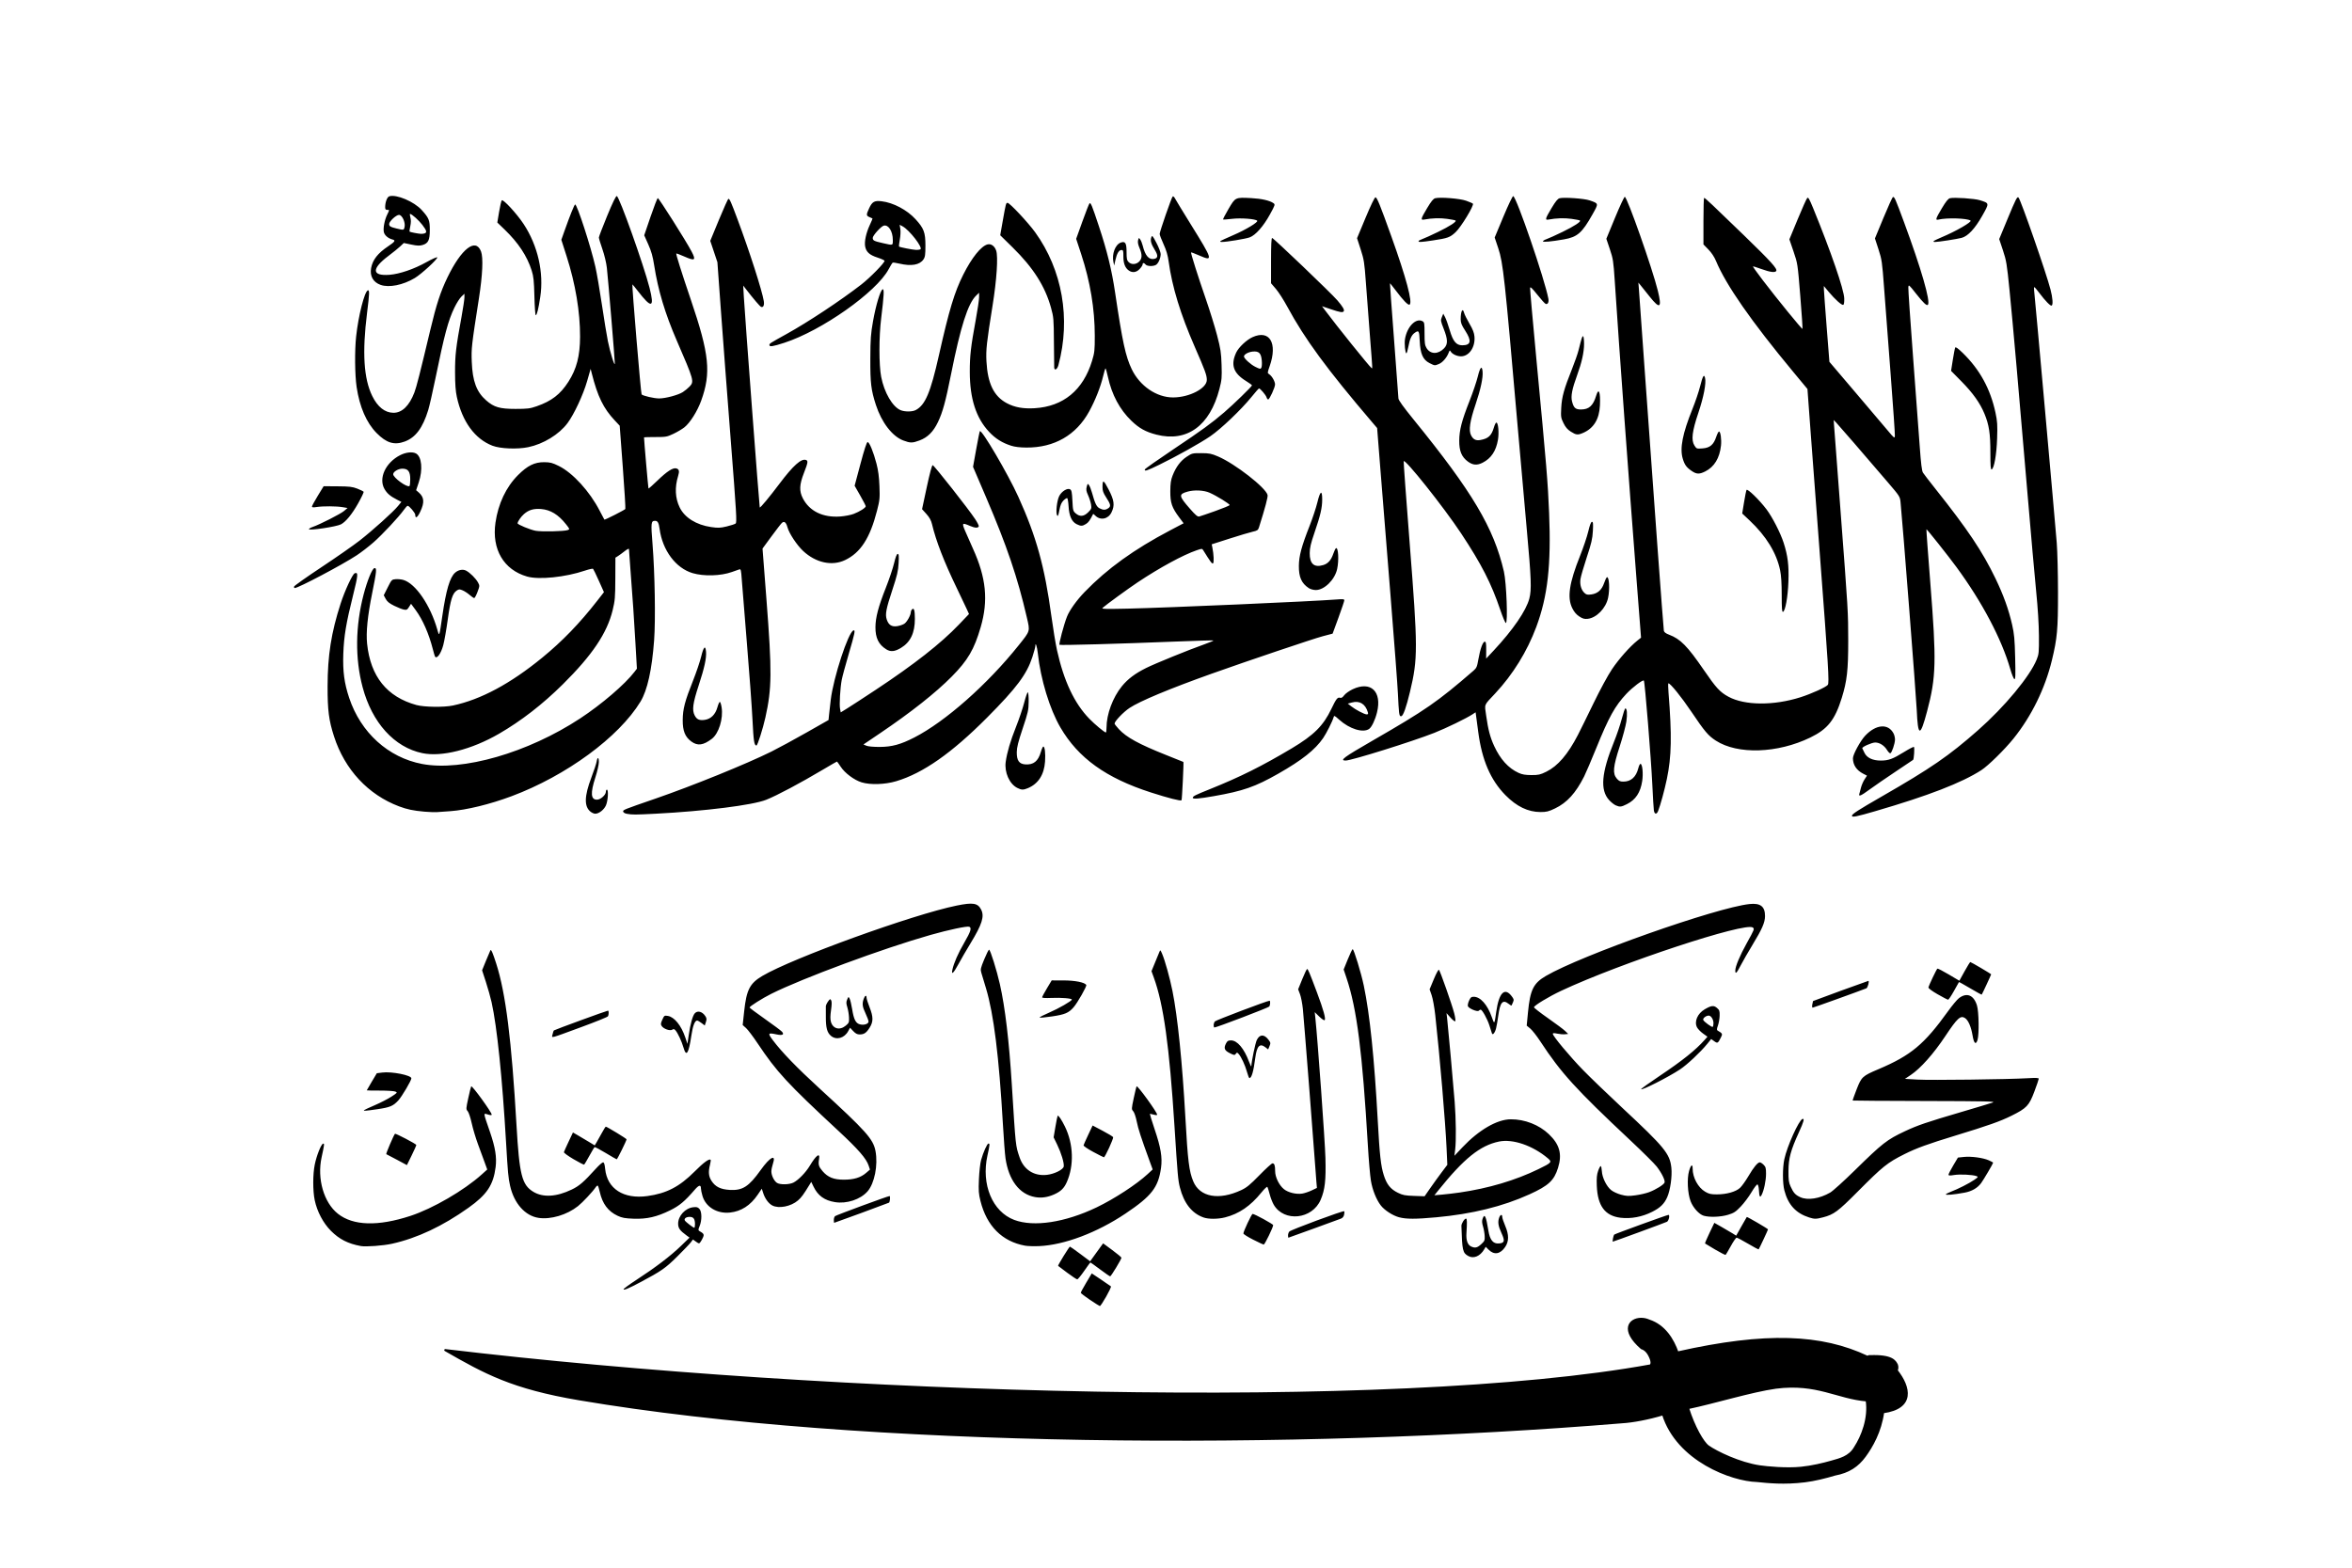
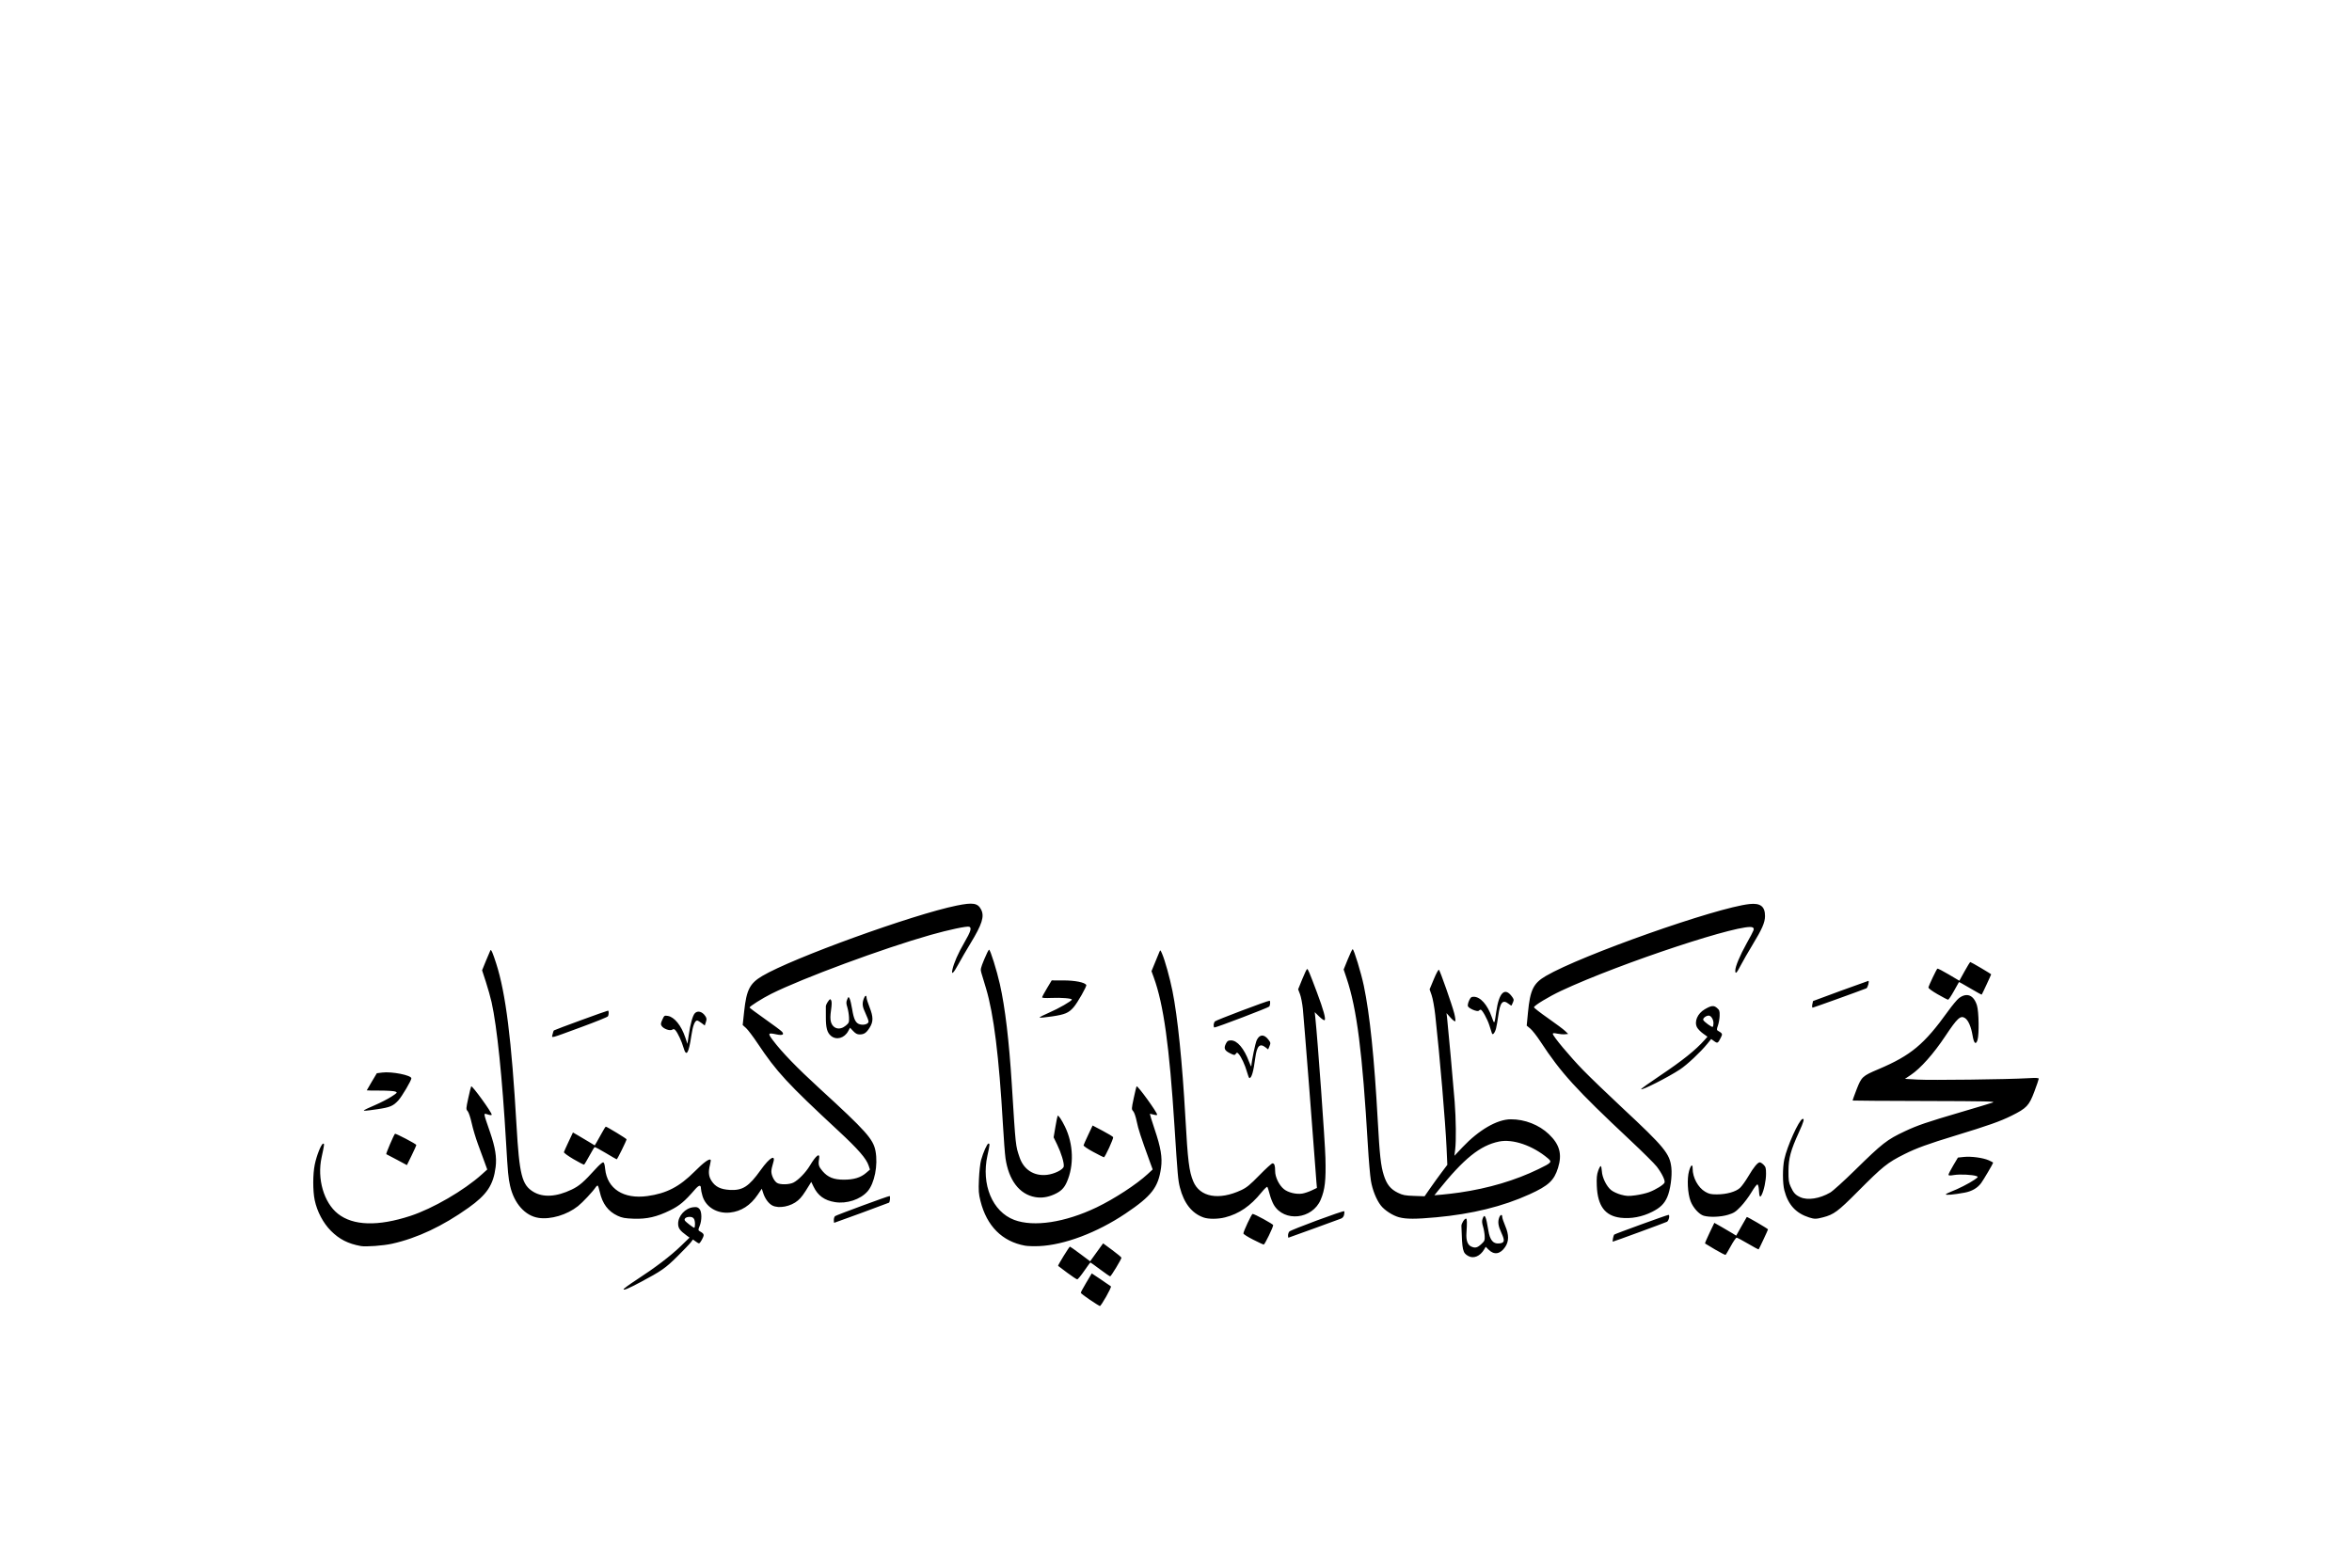
<svg xmlns="http://www.w3.org/2000/svg" xmlns:ns1="http://www.inkscape.org/namespaces/inkscape" xmlns:ns2="http://sodipodi.sourceforge.net/DTD/sodipodi-0.dtd" width="900" height="600" id="svg4036" version="1.1" ns1:version="1.2.2 (732a01da63, 2022-12-09)" ns2:docname="haha.svg" xml:space="preserve">
  <defs id="defs4038" />
  <ns2:namedview id="base" pagecolor="#ffffff" bordercolor="#666666" borderopacity="1.0" ns1:pageopacity="0.0" ns1:pageshadow="2" ns1:zoom="0.98994949" ns1:cx="407.59655" ns1:cy="410.62701" ns1:document-units="px" ns1:current-layer="layer1" showgrid="false" fit-margin-top="0" fit-margin-left="0" fit-margin-right="0" fit-margin-bottom="0" ns1:window-width="1920" ns1:window-height="1014" ns1:window-x="-4" ns1:window-y="-4" ns1:window-maximized="1" ns1:showpageshadow="2" ns1:pagecheckerboard="0" ns1:deskcolor="#d1d1d1" />
  <g ns1:label="Layer 1" ns1:groupmode="layer" id="layer1" transform="translate(113.429,-214.648)">
-     <rect y="214.648" x="-113.429" height="600" width="900" id="rect4748" style="fill:#ffffff;fill-opacity:1;fill-rule:nonzero;stroke:none" />
    <g id="g4357" transform="matrix(0.939,0,0,0.939,30.684,40.161)">
-       <path transform="translate(-113.429,214.648)" ns2:nodetypes="scccccscccscccccccccssccccsscsc" ns1:connector-curvature="0" id="path22287" d="m 628.688,508.719 c -4.687,0.055 -8.359,4.522 0.219,11.969 1.765,0.548 2.903,2.066 3.781,4.375 0.003,0.009 -0.003,0.022 0,0.031 0.326,0.967 0.498,1.891 -0.091,2.608 -105.23,19.19 -334.011,12.513 -491.19,-6.233 16.126,9.257 27.186,15.403 54.531,20.031 116.2,19.667 292.3,20.308 425.053,9.374 4.136,-0.233 10.654,-1.418 16.666,-3.249 5.863,18.809 28.147,26.919 38.25,27.188 4.542,0.455 10.971,1.175 19.618,0.12 3.793,-0.463 8.311,-1.582 12.179,-2.739 5.692,-1.075 9.259,-3.518 12.192,-7.502 2.846,-3.894 6.383,-10 7.463,-17.9 12.705,-1.768 10.955,-10.134 5.517,-17.01 0.279,-0.653 0.392,-1.409 0.094,-2.281 -0.756,-1.539 -1.95,-3.887 -10.969,-3.562 -0.296,-0.08 -0.662,0.029 -1.031,0.281 -18.687,-8.829 -41.206,-9.922 -77.406,-1.781 -1.821,-5.207 -5.251,-10.945 -11.625,-13.031 -1.054,-0.473 -2.168,-0.7 -3.25,-0.688 z m 54.989,28.054 c 16.72,-2.125 24.93,4.177 36.981,5.195 1.098,7.295 -1.887,14.793 -4.785,19.206 -2.243,3.932 -6.277,4.805 -9.558,5.745 -3.441,0.98 -7.955,2.061 -12.388,2.51 -6.058,0.614 -13.954,-0.161 -16.863,-0.586 -8.179,-1.193 -17.669,-5.782 -21,-8.156 -2.153,-1.535 -5.847,-8.007 -8.219,-15.594 10.711,-2.239 25.844,-6.926 35.832,-8.321 z" style="display:inline;fill:#000000;fill-opacity:1;stroke:#000000;stroke-width:0.841;stroke-linecap:round;stroke-linejoin:round;stroke-opacity:1" />
-     </g>
+       </g>
    <path style="fill:#000000;stroke-width:0.379" d="m 303.649,712.139 c -1.926,-1.291 -3.505,-2.51 -3.51,-2.71 -0.005,-0.2 0.938,-1.949 2.095,-3.888 l 2.104,-3.525 3.494,2.326 c 1.921,1.279 3.648,2.466 3.836,2.637 0.348,0.316 -3.749,7.579 -4.249,7.532 -0.147,-0.014 -1.843,-1.081 -3.768,-2.372 z m -178.459,-4.062 c 0,-0.219 2.263,-1.867 5.028,-3.663 7.078,-4.597 12.967,-9.086 16.864,-12.854 l 3.343,-3.233 -1.138,-0.832 c -2.573,-1.881 -3.226,-2.796 -3.224,-4.521 0.003,-2.984 2.723,-5.936 5.789,-6.281 1.32,-0.149 1.748,-0.03 2.369,0.658 0.951,1.053 0.971,4.407 0.038,6.617 -0.502,1.19 -0.532,1.554 -0.146,1.777 1.771,1.021 1.961,1.337 1.484,2.463 -0.255,0.602 -0.702,1.412 -0.993,1.8 -0.513,0.684 -0.567,0.68 -1.703,-0.13 l -1.174,-0.836 -0.801,1.079 c -0.441,0.593 -2.784,3.042 -5.208,5.442 -4.518,4.475 -6.039,5.534 -14.078,9.809 -4.576,2.433 -6.451,3.22 -6.451,2.706 z m 27.322,-24.873 c 0,-2.036 -0.571,-2.821 -2.054,-2.821 -1.371,0 -2.248,0.698 -1.796,1.429 0.341,0.552 3.167,2.72 3.565,2.735 0.157,0.006 0.285,-0.598 0.285,-1.343 z m 142.443,18.566 c -1.85,-1.386 -3.426,-2.573 -3.502,-2.637 -0.184,-0.155 4.251,-7.362 4.532,-7.364 0.121,-10e-4 1.909,1.264 3.974,2.811 l 3.754,2.813 1.815,-2.529 c 0.998,-1.391 2.118,-2.937 2.488,-3.437 l 0.673,-0.909 3.499,2.576 c 1.925,1.417 3.499,2.735 3.499,2.928 0,0.57 -3.954,7.109 -4.305,7.119 -0.176,0.005 -1.91,-1.186 -3.854,-2.647 -1.944,-1.461 -3.61,-2.656 -3.702,-2.656 -0.092,0 -1.164,1.452 -2.381,3.226 -1.217,1.774 -2.419,3.226 -2.67,3.226 -0.251,0 -1.971,-1.134 -3.821,-2.52 z m 153.46,-6.404 c -2.142,-1.201 -2.336,-2.05 -2.633,-11.509 -0.03,-0.965 1.266,-2.968 1.816,-2.805 0.346,0.103 0.375,1.566 0.109,5.592 -0.177,2.688 0.449,4.462 1.791,5.074 1.522,0.694 2.349,0.507 3.852,-0.871 1.296,-1.188 1.411,-1.456 1.337,-3.131 -0.044,-1.007 -0.33,-2.655 -0.635,-3.661 -0.411,-1.354 -0.454,-2.118 -0.168,-2.941 0.769,-2.206 1.311,-1.095 2.227,4.562 0.577,3.565 1.814,5.067 4.019,4.88 2.193,-0.186 2.378,-0.949 0.97,-4.004 -1.253,-2.719 -1.475,-4.287 -0.84,-5.955 0.444,-1.166 1.148,-1.285 1.148,-0.194 0,0.429 0.527,2.008 1.17,3.51 1.423,3.319 1.403,5.87 -0.061,8.009 -1.889,2.759 -4.214,3.132 -6.33,1.016 l -1.105,-1.105 -0.598,1.01 c -1.548,2.613 -4.05,3.653 -6.067,2.522 z m 94.466,-2.473 c -2.046,-1.197 -3.788,-2.245 -3.871,-2.329 -0.084,-0.084 0.683,-1.894 1.703,-4.023 l 1.855,-3.871 2.775,1.57 c 1.526,0.864 3.407,1.968 4.179,2.453 l 1.403,0.883 1.964,-3.502 c 1.08,-1.926 2.022,-3.567 2.093,-3.646 0.144,-0.161 8.126,4.5 8.126,4.745 0,0.213 -3.392,7.456 -3.579,7.643 -0.083,0.083 -1.906,-0.888 -4.052,-2.157 -2.146,-1.269 -4.116,-2.307 -4.377,-2.307 -0.261,0 -1.265,1.449 -2.23,3.22 -0.966,1.771 -1.871,3.283 -2.012,3.359 -0.141,0.076 -1.93,-0.841 -3.976,-2.038 z M 24.629,691.543 c -4.867,-0.888 -8.194,-2.578 -11.418,-5.803 -2.958,-2.959 -5.297,-7.377 -6.213,-11.738 -0.754,-3.587 -0.746,-9.938 0.018,-13.652 0.708,-3.447 2.401,-7.723 3.157,-7.973 0.591,-0.196 0.546,0.237 -0.545,5.238 -1.787,8.189 0.857,17.312 6.253,21.577 5.823,4.603 15.296,4.883 27.724,0.82 8.57,-2.802 20.536,-9.756 27.322,-15.878 l 2.087,-1.883 -1.014,-2.792 c -0.558,-1.536 -1.708,-4.671 -2.557,-6.966 -0.849,-2.296 -1.919,-5.882 -2.377,-7.969 -0.46,-2.092 -1.146,-4.15 -1.529,-4.586 -0.675,-0.768 -0.669,-0.912 0.228,-5.058 0.508,-2.347 1.008,-4.353 1.113,-4.457 0.386,-0.386 7.845,9.916 7.845,10.835 0,0.234 -0.447,0.239 -1.231,0.015 -2.086,-0.598 -2.155,-1.341 0.626,6.786 1.977,5.779 2.577,9.56 2.104,13.263 -0.879,6.877 -3.331,10.553 -10.382,15.568 -9.934,7.065 -19.608,11.619 -29.254,13.77 -3.315,0.739 -10.029,1.237 -11.954,0.886 z m 254.16,-0.142 c -8.749,-1.599 -14.638,-7.504 -17.038,-17.085 -0.698,-2.788 -0.778,-3.91 -0.59,-8.349 0.121,-2.861 0.488,-6.109 0.831,-7.348 0.812,-2.935 2.325,-6.317 2.826,-6.317 0.554,0 0.513,0.474 -0.394,4.572 -2.454,11.09 1.877,21.514 10.25,24.67 7.459,2.811 19.464,0.982 31.527,-4.803 6.724,-3.224 15.247,-8.783 19.504,-12.719 l 1.937,-1.791 -1.083,-2.972 c -3.418,-9.379 -4.452,-12.549 -5.016,-15.381 -0.358,-1.798 -0.931,-3.482 -1.336,-3.925 -0.693,-0.758 -0.689,-0.871 0.198,-5.057 0.499,-2.355 0.993,-4.368 1.098,-4.473 0.387,-0.387 7.847,9.912 7.847,10.833 0,0.234 -0.447,0.239 -1.231,0.015 -0.677,-0.194 -1.347,-0.353 -1.49,-0.353 -0.143,0 0.657,2.693 1.777,5.985 2.35,6.905 2.989,10.766 2.436,14.725 -1.047,7.497 -3.611,10.791 -13.635,17.512 -10.886,7.299 -23.398,12.012 -33.015,12.433 -1.983,0.087 -4.414,0.01 -5.402,-0.171 z m 87.275,-2.313 c -2.035,-1.035 -3.701,-2.093 -3.702,-2.352 -0.004,-0.779 3.148,-7.491 3.519,-7.491 0.748,0 7.869,3.893 7.873,4.304 0.008,0.796 -3.222,7.448 -3.609,7.434 -0.209,-0.007 -2.044,-0.86 -4.079,-1.895 z m 137.715,-0.451 c 0.127,-0.678 0.336,-1.336 0.465,-1.462 0.309,-0.301 20.244,-7.551 20.763,-7.551 0.629,0 0.143,2.256 -0.569,2.636 -0.645,0.345 -20.432,7.61 -20.727,7.61 -0.089,0 -0.059,-0.555 0.068,-1.233 z m -124.339,-1.161 c 0,-0.482 0.213,-1.141 0.474,-1.464 0.525,-0.651 20.687,-8.122 21.019,-7.789 0.115,0.115 0.096,0.72 -0.041,1.345 -0.168,0.767 -0.582,1.258 -1.269,1.508 -0.561,0.204 -5.263,1.925 -10.45,3.824 -5.187,1.899 -9.499,3.452 -9.582,3.452 -0.083,0 -0.151,-0.394 -0.151,-0.876 z m -173.801,-5.908 c 0,-0.601 0.213,-1.262 0.474,-1.469 0.533,-0.424 20.237,-7.685 20.854,-7.685 0.34,0 0.17,2.156 -0.199,2.525 -0.121,0.121 -20.798,7.721 -21.006,7.721 -0.068,0 -0.123,-0.491 -0.123,-1.092 z M 92.662,680.762 c -5.158,-0.764 -9.392,-5.533 -10.907,-12.286 -0.679,-3.028 -0.859,-4.965 -1.536,-16.553 -1.453,-24.874 -3.46,-44.333 -5.537,-53.673 -0.415,-1.866 -1.404,-5.383 -2.197,-7.817 l -1.443,-4.425 1.529,-3.757 c 0.841,-2.067 1.593,-3.838 1.67,-3.936 0.289,-0.367 0.902,1.054 2.205,5.112 3.637,11.325 5.876,29.172 7.762,61.855 1.098,19.033 2.06,22.848 6.431,25.498 3.719,2.255 8.855,1.957 14.692,-0.85 2.918,-1.404 4.52,-2.791 9.296,-8.05 1.182,-1.302 2.397,-2.367 2.699,-2.367 0.398,0 0.62,0.69 0.806,2.509 0.78,7.612 7.038,11.643 16.139,10.397 7.352,-1.007 12.301,-3.576 18.088,-9.39 3.453,-3.469 5.592,-5.034 6.136,-4.49 0.102,0.102 -0.007,0.951 -0.242,1.886 -0.695,2.762 -0.535,4.463 0.583,6.187 1.465,2.259 3.459,3.245 6.973,3.449 4.906,0.284 7.299,-1.252 11.824,-7.591 3.636,-5.092 6.017,-6.303 4.686,-2.382 -0.323,0.951 -0.587,2.252 -0.587,2.891 0,1.537 1.035,3.659 2.137,4.381 1.168,0.765 4.693,0.712 6.297,-0.094 1.876,-0.943 4.731,-3.874 6.258,-6.425 2.466,-4.118 4.012,-5.231 3.558,-2.561 -0.358,2.102 -0.134,2.879 1.314,4.571 2.04,2.383 4.274,3.288 8.137,3.295 3.847,0.007 6.472,-0.791 8.572,-2.607 l 1.453,-1.256 -0.504,-1.528 c -0.887,-2.687 -3.993,-6.261 -11.496,-13.229 -19.675,-18.272 -23.663,-22.59 -30.972,-33.532 -1.737,-2.6 -3.736,-5.247 -4.442,-5.883 l -1.285,-1.156 0.567,-5.242 c 0.892,-8.249 2.146,-10.693 6.945,-13.54 11.547,-6.848 57.543,-23.506 74.381,-26.937 6.222,-1.268 8.055,-0.971 9.34,1.514 1.346,2.602 0.396,5.627 -4.07,12.961 -1.568,2.574 -3.655,6.175 -4.64,8.001 -1.857,3.444 -2.75,4.261 -2.282,2.087 0.554,-2.577 2.194,-6.315 4.557,-10.384 2.475,-4.263 2.914,-5.683 1.882,-6.079 -0.834,-0.32 -7.874,1.172 -14.802,3.137 -18.146,5.147 -48.962,16.548 -60.988,22.562 -3.326,1.664 -8.271,4.785 -8.261,5.214 0.003,0.141 2.64,2.109 5.859,4.375 3.22,2.266 6.15,4.447 6.512,4.847 1.04,1.15 0.245,1.564 -2.057,1.07 -3.296,-0.707 -3.434,-0.483 -1.386,2.24 3.437,4.569 9.19,10.514 17.856,18.451 17.828,16.328 20.544,19.366 21.409,23.949 1.016,5.383 -0.372,12.403 -3.054,15.45 -2.728,3.099 -7.961,4.823 -12.448,4.101 -4.027,-0.648 -6.537,-2.464 -8.212,-5.94 l -0.868,-1.8 -0.555,0.91 c -2.427,3.979 -3.231,5.074 -4.559,6.211 -2.679,2.293 -7.291,3.194 -9.776,1.909 -1.423,-0.736 -2.798,-2.599 -3.489,-4.729 l -0.549,-1.693 -1.579,2.325 c -2.769,4.077 -6.315,6.353 -10.597,6.801 -4.929,0.515 -9.252,-2.094 -10.514,-6.344 -0.327,-1.101 -0.594,-2.387 -0.594,-2.859 0,-1.541 -0.772,-1.384 -2.388,0.486 -3.85,4.454 -5.812,6.095 -9.408,7.867 -5.095,2.511 -8.913,3.386 -13.966,3.201 -3.318,-0.121 -4.395,-0.318 -6.117,-1.115 -3.645,-1.689 -5.835,-4.623 -6.847,-9.176 -0.269,-1.21 -0.612,-2.275 -0.763,-2.368 -0.151,-0.093 -0.527,0.214 -0.836,0.681 -1.065,1.61 -4.978,5.786 -6.707,7.156 -4.242,3.362 -10.406,5.203 -15.097,4.509 z m 254.409,-0.168 c -4.44,-1.584 -7.465,-5.432 -9.006,-11.457 -0.707,-2.766 -0.868,-4.588 -2.076,-23.476 -1.964,-30.717 -4.168,-46.567 -7.909,-56.874 l -0.887,-2.444 1.296,-3.166 c 0.713,-1.741 1.473,-3.593 1.69,-4.114 0.394,-0.947 0.396,-0.946 1.053,0.569 1.097,2.528 2.959,9.205 3.983,14.281 1.969,9.759 3.776,27.454 4.938,48.333 0.933,16.767 1.419,20.709 3.03,24.564 2.511,6.01 9.777,7.334 18.335,3.339 2.103,-0.982 3.337,-1.993 6.98,-5.725 2.434,-2.493 4.678,-4.532 4.987,-4.532 0.743,0 1.022,0.818 1.022,2.992 0,2.28 1.487,5.342 3.332,6.863 1.606,1.323 4.704,2.083 7.026,1.722 0.878,-0.136 2.504,-0.681 3.614,-1.209 l 2.018,-0.961 -0.206,-2.331 c -0.113,-1.282 -0.3,-3.783 -0.416,-5.557 -0.386,-5.941 -4.369,-56.684 -4.752,-60.537 -0.208,-2.093 -0.702,-4.656 -1.097,-5.696 l -0.718,-1.891 1.574,-3.886 c 0.866,-2.137 1.701,-3.886 1.856,-3.886 0.349,0 0.875,1.25 3.755,8.918 2.548,6.785 3.511,10.303 2.919,10.668 -0.21,0.129 -1.14,-0.509 -2.067,-1.42 l -1.687,-1.655 0.222,2.085 c 0.903,8.467 3.699,47.261 3.871,53.706 0.229,8.6 -0.176,12.156 -1.821,16.013 -3.205,7.512 -13.997,8.661 -17.952,1.913 -0.528,-0.901 -1.239,-2.744 -1.58,-4.095 -0.341,-1.351 -0.743,-2.588 -0.892,-2.747 -0.15,-0.159 -1.169,0.816 -2.266,2.168 -4.194,5.169 -8.539,8.143 -13.88,9.501 -2.77,0.704 -6.357,0.716 -8.289,0.027 z m 74.872,-0.057 c -2.439,-0.648 -5.613,-2.706 -7.021,-4.552 -1.72,-2.256 -3.179,-5.913 -3.769,-9.453 -0.313,-1.878 -0.836,-7.941 -1.16,-13.471 -2.099,-35.741 -4.208,-52.304 -8.154,-64.043 l -1.114,-3.315 1.578,-3.89 c 0.868,-2.139 1.708,-3.89 1.867,-3.89 0.464,0 3.246,9.112 4.263,13.959 2.299,10.966 4.023,27.647 5.343,51.691 0.726,13.221 1.175,17.283 2.306,20.854 1.119,3.532 2.572,5.344 5.396,6.726 1.876,0.919 2.725,1.083 6.194,1.202 l 4.02,0.138 2.205,-3.171 c 1.213,-1.744 3.17,-4.451 4.35,-6.017 l 2.144,-2.846 -0.289,-6.451 c -0.436,-9.757 -2.591,-35.087 -4.326,-50.85 -0.322,-2.922 -0.94,-6.337 -1.374,-7.59 l -0.789,-2.277 1.624,-3.906 c 0.893,-2.148 1.768,-3.762 1.945,-3.586 0.477,0.477 5.06,13.522 5.859,16.678 0.381,1.504 0.554,2.87 0.384,3.036 -0.169,0.166 -0.991,-0.467 -1.825,-1.407 l -1.517,-1.708 0.227,1.897 c 0.34,2.844 2.412,25.777 2.891,32.001 0.515,6.699 0.608,14.998 0.205,18.258 l -0.303,2.445 3.094,-3.268 c 6.268,-6.622 13.228,-10.659 18.439,-10.696 5.364,-0.038 10.844,2.097 14.615,5.694 4.135,3.944 5.142,7.645 3.508,12.889 -1.512,4.852 -3.623,6.812 -10.913,10.129 -10.207,4.645 -21.999,7.549 -35.72,8.799 -7.903,0.72 -11.438,0.717 -14.182,-0.013 z m 23.148,-9.473 c 11.099,-1.61 21.367,-4.662 30.253,-8.991 4.98,-2.426 5.207,-2.693 3.505,-4.125 -5.815,-4.89 -13.407,-7.489 -18.682,-6.396 -7.225,1.496 -13.433,6.496 -23.241,18.719 l -1.478,1.842 3.019,-0.263 c 1.661,-0.145 4.641,-0.499 6.624,-0.786 z m 61.608,9.652 c -5.977,-0.716 -8.813,-4.54 -9.11,-12.287 -0.113,-2.946 0.005,-4.219 0.526,-5.692 0.369,-1.044 0.815,-1.856 0.991,-1.804 0.176,0.051 0.365,0.94 0.421,1.975 0.13,2.419 1.754,5.746 3.51,7.194 0.766,0.631 2.422,1.407 3.802,1.78 2.092,0.566 2.894,0.602 5.547,0.247 1.706,-0.228 4.048,-0.769 5.205,-1.202 2.568,-0.961 5.611,-2.847 5.929,-3.675 0.306,-0.797 -1.075,-3.626 -2.984,-6.113 -0.835,-1.088 -5.387,-5.607 -10.116,-10.043 -20.838,-19.547 -26.525,-25.8 -34.413,-37.84 -1.375,-2.099 -3.116,-4.324 -3.869,-4.944 l -1.368,-1.128 0.482,-5.043 c 0.825,-8.635 2.073,-11.18 6.855,-13.973 13.621,-7.955 65.152,-26.151 77.938,-27.52 4.165,-0.446 5.933,0.935 5.915,4.622 -0.012,2.419 -1.104,4.931 -4.766,10.959 -1.652,2.72 -3.688,6.262 -4.522,7.87 -1.597,3.076 -2.087,3.544 -2.087,1.992 0,-1.54 1.75,-5.726 4.352,-10.41 2.961,-5.329 3.025,-5.494 2.374,-6.035 -2.703,-2.243 -50.615,13.566 -73.325,24.194 -4.697,2.198 -10.436,5.673 -10.436,6.318 0,0.234 2.418,2.115 5.373,4.18 2.955,2.065 5.901,4.266 6.546,4.892 l 1.173,1.138 -1.257,0.121 c -0.691,0.066 -2.015,-0.041 -2.941,-0.239 -1.241,-0.265 -1.684,-0.242 -1.684,0.086 0,0.849 6.592,8.743 11.539,13.819 2.733,2.804 9.494,9.318 15.025,14.475 16.202,15.108 18.22,17.57 18.794,22.931 0.354,3.307 -0.403,8.639 -1.609,11.335 -1.13,2.526 -2.652,3.998 -5.753,5.563 -3.82,1.928 -8.102,2.729 -12.058,2.255 z m 72.158,-0.107 c -5.078,-1.61 -8.059,-4.863 -9.489,-10.351 -0.712,-2.734 -0.723,-8.624 -0.021,-11.933 1.044,-4.924 5.57,-14.969 6.949,-15.419 0.849,-0.277 0.507,0.996 -1.38,5.137 -3.136,6.881 -3.944,9.865 -3.978,14.694 -0.025,3.565 0.096,4.449 0.829,6.058 1.097,2.409 1.801,3.183 3.675,4.044 2.821,1.295 7.388,0.592 11.466,-1.767 0.999,-0.578 5.231,-4.404 9.406,-8.502 10.626,-10.432 12.271,-11.717 19.166,-14.96 4.812,-2.263 8.431,-3.501 21.248,-7.264 5.948,-1.747 11.494,-3.416 12.323,-3.709 1.323,-0.468 -1.859,-0.541 -25.969,-0.6 -15.112,-0.037 -27.526,-0.116 -27.587,-0.177 -0.061,-0.061 0.618,-1.977 1.508,-4.259 1.884,-4.828 2.218,-5.136 8.418,-7.763 12.359,-5.236 17.463,-9.488 26.528,-22.103 1.612,-2.244 3.502,-4.514 4.199,-5.046 3.019,-2.303 5.703,-1.216 6.921,2.802 0.717,2.366 0.856,11.028 0.211,13.154 -0.619,2.042 -1.388,1.385 -1.884,-1.609 -0.566,-3.42 -1.644,-5.912 -2.918,-6.747 -1.709,-1.12 -2.936,0.008 -7.543,6.938 -4.494,6.76 -9.466,12.348 -13.209,14.847 l -2.223,1.484 4.825,0.282 c 4.967,0.291 34.512,-0.078 42.11,-0.525 3.146,-0.185 4.27,-0.135 4.269,0.192 -3e-4,0.244 -0.759,2.464 -1.686,4.933 -2.019,5.378 -2.942,6.352 -8.75,9.233 -4.349,2.157 -8.873,3.758 -21.441,7.589 -10.558,3.219 -14.94,4.814 -19.506,7.102 -6.547,3.28 -8.267,4.659 -17.873,14.322 -7.593,7.639 -9.144,8.79 -13.295,9.871 -2.63,0.685 -3.277,0.691 -5.299,0.05 z m -40.334,-0.655 c -1.778,-0.513 -4.083,-3.061 -5.044,-5.577 -1.146,-2.998 -1.426,-8.642 -0.575,-11.57 0.697,-2.399 1.365,-2.834 1.365,-0.89 0,3.426 2.063,7.237 4.779,8.829 1.47,0.861 2.205,1.031 4.467,1.031 3.741,-7.6e-4 7.322,-1.015 8.908,-2.523 0.697,-0.662 2.122,-2.656 3.168,-4.43 2.051,-3.48 3.563,-5.313 4.382,-5.313 0.284,0 0.935,0.419 1.447,0.931 0.802,0.802 0.931,1.282 0.931,3.455 0,2.586 -0.807,6.419 -1.711,8.126 -0.62,1.172 -0.875,0.665 -1.029,-2.048 -0.058,-1.027 -0.303,-1.932 -0.543,-2.011 -0.24,-0.079 -1.265,1.26 -2.277,2.976 -1.012,1.716 -2.864,4.186 -4.117,5.49 -1.975,2.056 -2.622,2.475 -4.878,3.161 -2.775,0.843 -7.027,1.01 -9.272,0.362 z m -255.879,-7.151 c -5.985,-1.061 -10.097,-6.465 -11.318,-14.876 -0.222,-1.529 -0.668,-7.391 -0.992,-13.026 -1.486,-25.889 -3.509,-42.163 -6.463,-51.988 -0.753,-2.505 -1.56,-5.187 -1.793,-5.96 -0.386,-1.28 -0.287,-1.74 1.102,-5.123 0.839,-2.044 1.678,-3.716 1.863,-3.716 0.466,0 2.961,7.973 4.139,13.228 2.011,8.967 3.507,21.553 4.56,38.381 1.512,24.143 1.418,23.262 2.977,27.892 1.59,4.72 5.545,7.241 10.475,6.678 2.884,-0.329 6.253,-2.021 6.423,-3.226 0.188,-1.328 -0.959,-5.127 -2.516,-8.335 l -1.357,-2.795 0.682,-4.036 c 0.375,-2.22 0.759,-4.119 0.854,-4.22 0.282,-0.3 1.521,1.533 2.788,4.124 3.265,6.677 3.54,14.881 0.714,21.272 -1.038,2.348 -2.297,3.571 -4.842,4.702 -2.518,1.12 -4.884,1.452 -7.298,1.024 z m 348.519,-1.049 c 0.124,-0.201 1.043,-0.673 2.041,-1.047 2.606,-0.978 6.855,-3.139 8.805,-4.477 1.552,-1.065 1.617,-1.174 0.867,-1.451 -1.47,-0.544 -6.3,-0.784 -8.521,-0.423 -1.696,0.275 -2.182,0.247 -2.182,-0.127 0,-0.265 0.811,-1.845 1.803,-3.511 l 1.803,-3.03 2.277,-0.242 c 2.804,-0.298 7.331,0.315 9.541,1.293 0.909,0.402 1.653,0.813 1.653,0.912 0,0.314 -3.678,6.565 -4.583,7.79 -1.412,1.91 -3.568,3.158 -6.34,3.67 -4.093,0.756 -7.417,1.055 -7.163,0.645 z M 38.48,658.529 c -2.087,-1.122 -3.931,-2.088 -4.098,-2.148 -0.238,-0.084 2.85,-7.322 3.327,-7.799 0.243,-0.243 8.171,3.913 8.165,4.28 -0.003,0.213 -0.815,2.034 -1.803,4.047 l -1.796,3.659 z m 67.547,-0.232 c -2.087,-1.223 -3.74,-2.432 -3.673,-2.687 0.067,-0.254 0.872,-2.052 1.79,-3.996 l 1.668,-3.534 1.815,1.049 c 0.998,0.577 2.873,1.69 4.167,2.473 l 2.351,1.424 0.731,-1.217 c 0.402,-0.669 1.308,-2.282 2.013,-3.584 0.705,-1.302 1.376,-2.369 1.491,-2.372 0.421,-0.009 7.949,4.579 7.949,4.845 10e-4,0.48 -3.538,7.674 -3.766,7.656 -0.12,-0.01 -2.012,-1.098 -4.204,-2.419 -2.191,-1.321 -4.107,-2.331 -4.258,-2.244 -0.15,0.087 -1.059,1.6 -2.02,3.363 -0.961,1.763 -1.863,3.264 -2.004,3.335 -0.141,0.072 -1.964,-0.871 -4.051,-2.094 z m 198.846,-2.799 c -2.195,-1.181 -3.744,-2.245 -3.673,-2.524 0.067,-0.265 0.874,-2.075 1.793,-4.023 l 1.672,-3.541 3.841,2.023 c 2.112,1.113 3.917,2.208 4.011,2.435 0.211,0.511 -3.119,7.761 -3.541,7.709 -0.169,-0.021 -2.014,-0.957 -4.101,-2.079 z M 25.878,639.541 c 0.131,-0.131 1.995,-0.994 4.143,-1.918 2.148,-0.924 4.991,-2.386 6.318,-3.249 2.308,-1.501 2.374,-1.586 1.518,-1.953 -0.492,-0.211 -3.158,-0.38 -5.923,-0.375 -2.765,0.005 -5.028,-0.034 -5.028,-0.085 0,-0.052 0.869,-1.548 1.931,-3.326 l 1.931,-3.231 2.111,-0.264 c 3.633,-0.454 11.103,1.035 11.103,2.213 0,0.848 -3.614,6.966 -5.008,8.478 -1.964,2.131 -3.162,2.632 -8,3.344 -4.456,0.656 -5.458,0.728 -5.095,0.365 z m 488.657,-8.038 c 0,-0.174 3.251,-2.494 7.224,-5.156 8.638,-5.787 13.677,-9.826 17.139,-13.74 l 1.041,-1.177 -1.701,-1.222 c -0.936,-0.672 -1.971,-1.743 -2.3,-2.38 -1.134,-2.193 0.19,-5.283 2.955,-6.892 2.556,-1.488 3.446,-1.586 4.688,-0.519 0.947,0.814 1.064,1.159 1.017,2.975 -0.03,1.13 -0.321,2.81 -0.647,3.735 -0.474,1.342 -0.496,1.737 -0.109,1.96 1.86,1.073 1.944,1.25 1.24,2.635 -1.147,2.255 -1.283,2.331 -2.565,1.418 l -1.155,-0.822 -1.522,1.87 c -2.583,3.175 -7.705,7.979 -10.401,9.757 -4.561,3.007 -14.902,8.25 -14.902,7.555 z m 27.702,-25.246 c 0,-1.45 -0.92,-2.908 -1.834,-2.908 -1.058,0 -2.391,1.114 -2.054,1.717 0.43,0.769 3.254,2.804 3.597,2.593 0.16,-0.099 0.291,-0.73 0.291,-1.401 z m -178.51,18.627 c -0.716,-2.574 -2.193,-5.758 -3.182,-6.856 -0.581,-0.645 -0.651,-0.648 -1.091,-0.046 -0.437,0.597 -0.6,0.579 -2.29,-0.259 -2.06,-1.021 -2.4,-1.893 -1.454,-3.723 0.495,-0.957 0.834,-1.164 1.907,-1.164 2.394,0 5.012,3.087 6.881,8.116 0.474,1.276 0.876,2.063 0.894,1.75 0.112,-2.008 1.531,-8.814 2.079,-9.968 1.077,-2.271 2.836,-2.337 4.475,-0.168 0.853,1.128 0.883,1.311 0.404,2.472 l -0.517,1.254 -0.991,-0.779 c -2.198,-1.729 -3.328,-0.582 -3.927,3.982 -0.702,5.348 -1.404,7.762 -2.258,7.762 -0.149,0 -0.567,-1.067 -0.93,-2.372 z m -215.608,-9.272 c -0.691,-2.4 -2.189,-5.623 -3.088,-6.645 -0.445,-0.505 -0.711,-0.552 -1.245,-0.218 -0.866,0.541 -3.286,-0.312 -4.016,-1.416 -0.428,-0.647 -0.392,-1.005 0.242,-2.421 0.721,-1.608 0.79,-1.655 2.129,-1.437 2.467,0.4 5.113,3.661 6.64,8.181 l 0.847,2.508 0.497,-3.415 c 0.605,-4.159 1.495,-7.364 2.291,-8.254 1.067,-1.193 2.891,-0.72 4.05,1.049 0.538,0.821 0.574,1.203 0.215,2.29 l -0.431,1.305 -1.241,-0.946 c -0.682,-0.52 -1.434,-0.946 -1.67,-0.946 -0.895,0 -1.658,1.976 -2.217,5.747 -1.03,6.94 -1.935,8.331 -3.004,4.62 z m 56.419,-4.512 c -1.477,-1.243 -1.975,-3.105 -1.952,-7.292 0.01,-1.818 0.008,-3.607 -0.005,-3.974 -0.013,-0.367 0.354,-1.197 0.815,-1.845 0.768,-1.079 0.871,-1.119 1.226,-0.484 0.267,0.477 0.25,1.645 -0.052,3.742 -0.31,2.146 -0.324,3.468 -0.05,4.461 0.751,2.714 3.388,3.397 5.688,1.475 1.225,-1.024 1.309,-1.236 1.237,-3.131 -0.042,-1.118 -0.328,-2.856 -0.635,-3.861 -0.466,-1.527 -0.477,-2.022 -0.065,-3.003 0.487,-1.159 0.499,-1.163 0.94,-0.34 0.245,0.459 0.676,2.255 0.958,3.993 0.65,4.018 1.363,5.425 2.963,5.851 1.57,0.418 3.316,-0.145 3.316,-1.07 0,-0.378 -0.512,-1.77 -1.138,-3.094 -1.227,-2.594 -1.372,-3.711 -0.722,-5.575 0.466,-1.337 1.101,-1.594 1.101,-0.446 0,0.412 0.512,2.039 1.138,3.615 1.475,3.712 1.481,5.573 0.025,7.868 -1.269,2 -2.118,2.568 -3.845,2.568 -0.888,0 -1.539,-0.345 -2.427,-1.287 l -1.214,-1.287 -0.698,1.296 c -1.462,2.715 -4.534,3.561 -6.604,1.82 z M 98.009,610.519 c 0.139,-0.696 0.378,-1.373 0.53,-1.505 0.314,-0.272 20.253,-7.563 20.682,-7.563 0.371,0 0.343,1.585 -0.039,2.187 -0.167,0.263 -4.647,2.076 -9.955,4.028 -12.781,4.7 -11.524,4.38 -11.218,2.853 z m 359.449,-0.392 c -0.09,-0.284 -0.525,-1.646 -0.966,-3.025 -0.801,-2.505 -2.758,-6.03 -3.348,-6.03 -0.172,0 -0.499,0.187 -0.727,0.415 -0.527,0.527 -3.811,-0.852 -4.154,-1.744 -0.129,-0.335 0.07,-1.283 0.442,-2.106 0.564,-1.252 0.859,-1.498 1.792,-1.498 2.559,0 5.254,3.032 6.911,7.773 1.019,2.916 1.01,2.927 1.719,-2.081 1.026,-7.238 3.204,-9.432 5.881,-5.923 0.875,1.147 0.929,1.395 0.509,2.369 -0.257,0.598 -0.51,1.149 -0.561,1.225 -0.051,0.076 -0.552,-0.223 -1.113,-0.664 -2.24,-1.762 -3.258,-0.593 -3.95,4.532 -0.238,1.762 -0.611,3.925 -0.829,4.805 -0.436,1.76 -1.324,2.839 -1.606,1.952 z m -106.478,-3.101 c 0,-0.482 0.213,-1.136 0.474,-1.454 0.383,-0.466 20.067,-7.916 20.915,-7.916 0.351,0 0.283,1.622 -0.093,2.215 -0.268,0.423 -20.135,8.011 -21.012,8.026 -0.157,0.003 -0.285,-0.389 -0.285,-0.871 z m -66.606,-2.93 c -0.087,-0.141 1.532,-0.979 3.599,-1.862 3.618,-1.545 8.741,-4.489 8.741,-5.024 0,-0.458 -4.093,-0.786 -7.788,-0.625 -2.357,0.103 -3.59,0.021 -3.579,-0.24 0.009,-0.218 0.836,-1.763 1.837,-3.433 l 1.821,-3.036 4.519,0.007 c 4.416,0.007 8.1,0.74 8.714,1.734 0.275,0.444 -3.36,6.847 -4.851,8.545 -1.913,2.178 -3.285,2.762 -8.236,3.5 -2.54,0.379 -4.689,0.573 -4.777,0.432 z m 295.684,-5.017 c 0.129,-0.678 0.254,-1.263 0.278,-1.299 0.064,-0.098 20.946,-7.714 21.15,-7.714 0.488,0 -0.209,2.636 -0.754,2.85 -3.145,1.234 -20.257,7.396 -20.541,7.396 -0.21,0 -0.267,-0.528 -0.133,-1.233 z m 47.94,-3.9 c -2.215,-1.275 -3.565,-2.282 -3.501,-2.612 0.156,-0.809 3.102,-6.998 3.425,-7.198 0.155,-0.096 2.109,0.909 4.342,2.232 l 4.06,2.406 1.975,-3.576 c 1.086,-1.967 2.083,-3.576 2.214,-3.576 0.301,0 7.977,4.529 7.977,4.707 0,0.181 -3.448,7.596 -3.606,7.753 -0.07,0.07 -2.038,-1.007 -4.374,-2.393 -2.336,-1.386 -4.289,-2.468 -4.34,-2.404 -0.051,0.064 -0.919,1.611 -1.928,3.437 -1.009,1.826 -2.015,3.315 -2.237,3.309 -0.222,-0.006 -2.025,-0.945 -4.008,-2.086 z" id="path1585" />
-     <path style="fill:#000000;stroke-width:0.384" d="m 595.218,526.87 c 0,-0.65 2.336,-2.161 11.325,-7.33 18.965,-10.904 25.745,-15.571 36.929,-25.417 10.186,-8.968 19.845,-20.617 22.459,-27.085 0.816,-2.021 0.881,-2.716 0.839,-9.098 -0.028,-4.312 -0.421,-10.662 -1.047,-16.892 -0.551,-5.49 -2.045,-22.333 -3.321,-37.43 -3.249,-38.45 -5.606,-65.141 -6.882,-77.932 -1.002,-10.043 -1.209,-11.294 -2.52,-15.238 l -1.429,-4.297 3.148,-7.604 c 3.224,-7.787 3.754,-8.821 4.243,-8.292 0.917,0.992 10.601,28.837 12.248,35.215 0.83,3.216 1.016,5.787 0.444,6.141 -0.429,0.265 -2.495,-1.843 -4.693,-4.791 -0.925,-1.24 -1.801,-2.262 -1.946,-2.271 -0.145,-0.009 -0.184,0.546 -0.086,1.232 0.233,1.642 8.06,88.956 8.663,96.647 0.257,3.273 0.472,11.824 0.478,19.003 0.012,14.106 -0.293,17.496 -2.332,25.913 -2.624,10.83 -7.798,21.393 -14.67,29.944 -3.397,4.227 -9.691,10.413 -12.321,12.11 -7.537,4.861 -20.269,9.79 -40.551,15.697 -7.325,2.134 -8.979,2.46 -8.979,1.773 z m -468.737,-0.742 c -0.795,-0.141 -1.387,-0.489 -1.457,-0.856 -0.125,-0.652 0.113,-0.747 12.394,-4.98 14.102,-4.861 34.961,-13.327 44.368,-18.007 2.624,-1.306 8.607,-4.553 13.295,-7.216 l 8.524,-4.842 0.217,-2.131 c 0.12,-1.172 0.404,-3.685 0.632,-5.586 1.023,-8.531 6.714,-25.946 8.688,-26.589 0.811,-0.264 0.563,0.978 -1.801,9.012 -1.254,4.264 -2.466,8.752 -2.691,9.974 -0.585,3.166 -0.94,9.348 -0.632,10.994 l 0.262,1.398 2.575,-1.595 c 1.416,-0.877 6.289,-4.052 10.829,-7.055 14.719,-9.736 24.926,-17.741 31.794,-24.935 l 3.882,-4.066 -0.906,-1.997 c -0.498,-1.098 -2.199,-4.674 -3.779,-7.947 -4.884,-10.114 -7.941,-18.011 -9.476,-24.475 -0.34,-1.432 -0.96,-2.552 -2.139,-3.864 l -1.661,-1.847 1.8,-8.421 c 1.144,-5.354 1.969,-8.421 2.265,-8.421 0.505,0 13.867,16.982 16.293,20.707 0.817,1.254 1.423,2.463 1.349,2.687 -0.244,0.731 -1.441,0.684 -3.341,-0.134 -3.039,-1.307 -3.179,-1.178 -1.937,1.789 0.597,1.425 1.951,4.493 3.009,6.817 5.102,11.209 5.966,19.904 2.993,30.134 -2.476,8.519 -4.929,12.708 -11.089,18.933 -6.155,6.221 -15.604,13.686 -27.479,21.709 l -6.292,4.252 1.11,0.48 c 0.665,0.288 2.726,0.474 5.141,0.464 4.639,-0.019 7.994,-0.936 13.213,-3.613 11.886,-6.096 27.998,-20.336 39.961,-35.319 4.454,-5.578 4.349,-5.219 3.103,-10.606 -3.546,-15.342 -7.646,-27.423 -15.635,-46.077 l -4.959,-11.579 1.192,-6.646 c 0.656,-3.655 1.289,-6.802 1.407,-6.993 0.599,-0.97 10.79,16.393 14.733,25.103 6.895,15.23 10.067,26.684 12.646,45.67 0.645,4.751 1.614,10.624 2.152,13.053 2.614,11.793 6.641,20.333 12.367,26.222 2.116,2.176 5.825,5.258 6.329,5.258 0.139,0 0.252,-0.855 0.252,-1.901 0,-5.083 2.396,-11.527 5.875,-15.797 2.268,-2.784 5.084,-4.903 9.289,-6.989 3.578,-1.774 16.143,-6.883 22.371,-9.095 1.958,-0.695 3.484,-1.339 3.393,-1.431 -0.092,-0.092 -6.876,0.104 -15.077,0.436 -20.799,0.84 -43.437,1.468 -43.844,1.217 -0.337,-0.208 1.68,-7.798 2.865,-10.78 0.984,-2.476 3.729,-6.31 6.75,-9.43 8.685,-8.968 18.874,-16.308 32.817,-23.642 l 5.051,-2.656 -1.648,-2.203 c -2.838,-3.794 -3.467,-5.632 -3.438,-10.056 0.019,-3.007 0.208,-4.305 0.871,-5.991 1.304,-3.318 3.045,-5.651 5.371,-7.194 2.05,-1.36 2.223,-1.403 5.603,-1.394 3.082,0.009 3.833,0.158 6.466,1.285 6.455,2.762 18.204,11.906 18.909,14.716 0.189,0.754 -0.871,4.751 -3.297,12.429 -0.325,1.028 -0.638,1.243 -2.381,1.631 -1.104,0.246 -5.088,1.434 -8.853,2.64 l -6.846,2.193 0.24,1.167 c 0.549,2.666 0.685,5.862 0.261,6.125 -0.382,0.236 -0.969,-0.551 -3.748,-5.031 -0.415,-0.669 -0.505,-0.669 -2.495,0.013 -5.228,1.793 -14.114,6.619 -22.603,12.277 -3.602,2.401 -11.932,8.469 -13.436,9.787 -0.478,0.419 1.164,0.466 9.597,0.276 15.672,-0.354 70.704,-2.765 79.947,-3.503 2.425,-0.194 2.975,-0.137 2.975,0.307 0,0.3 -1.007,3.294 -2.238,6.655 l -2.238,6.111 -3.808,1.004 c -3.573,0.942 -28.991,9.517 -42.527,14.345 -16.104,5.745 -27.438,10.477 -31.395,13.108 -2.327,1.547 -5.706,5.085 -5.706,5.974 0,0.188 0.733,1.137 1.628,2.109 2.907,3.153 7.71,5.783 18.143,9.932 3.589,1.428 6.543,2.615 6.564,2.638 0.172,0.192 -0.522,14.475 -0.713,14.665 -0.359,0.359 -4.975,-0.818 -11.745,-2.995 -17.127,-5.508 -27.773,-13.159 -34.604,-24.87 -4.106,-7.039 -7.563,-18.398 -8.648,-28.411 -0.276,-2.552 -0.918,-4.473 -0.941,-2.818 -0.007,0.456 -0.522,2.39 -1.145,4.298 -2.163,6.618 -6.033,11.792 -17.294,23.119 -13.536,13.616 -24.524,21.315 -34.802,24.385 -4.266,1.274 -9.893,1.46 -13.236,0.438 -2.845,-0.87 -6.441,-3.56 -8.023,-6.001 -0.698,-1.078 -1.338,-1.96 -1.421,-1.96 -0.083,0 -2.429,1.354 -5.214,3.009 -8.943,5.314 -17.733,9.987 -21.871,11.626 -5.175,2.05 -23.498,4.357 -42.313,5.328 -7.848,0.405 -8.881,0.409 -10.937,0.045 z M 351.618,410.228 c 2.947,-1.05 5.412,-2.068 5.476,-2.261 0.135,-0.404 -4.961,-3.551 -7.683,-4.745 -2.206,-0.967 -5.837,-1.144 -8.423,-0.409 -3.471,0.986 -3.386,1.618 0.88,6.499 2.191,2.507 2.969,3.159 3.594,3.012 0.439,-0.103 3.209,-1.046 6.157,-2.097 z M 112.568,525.327 c -2.511,-1.975 -2.428,-5.897 0.275,-13.057 0.995,-2.635 1.901,-5.36 2.014,-6.056 0.315,-1.941 0.87,-1.889 0.87,0.081 0,0.967 -0.605,3.628 -1.344,5.914 -1.94,6.001 -1.758,8.498 0.619,8.498 1.377,0 3.412,-1.814 3.412,-3.042 0,-0.439 0.173,-0.797 0.384,-0.797 0.679,0 0.415,4.31 -0.37,6.038 -0.771,1.699 -2.668,3.171 -4.089,3.174 -0.447,5.7e-4 -1.244,-0.338 -1.772,-0.753 z m 406.863,-0.493 c -0.106,-0.686 -0.379,-5.221 -0.605,-10.077 -0.455,-9.76 -2.856,-39.258 -3.225,-39.628 -0.413,-0.413 -4.386,2.599 -6.726,5.101 -4.337,4.636 -6.657,8.822 -11.49,20.737 -1.891,4.662 -3.978,9.545 -4.637,10.851 -3.213,6.365 -6.547,10.037 -11.102,12.228 -2.493,1.199 -3.284,1.396 -5.609,1.396 -4.735,-10e-4 -9.134,-2.122 -13.406,-6.462 -5.703,-5.794 -9.003,-13.463 -10.409,-24.185 -0.36,-2.745 -0.734,-5.563 -0.832,-6.262 l -0.177,-1.272 -1.226,0.808 c -2.327,1.534 -10.069,5.291 -14.554,7.061 -8.433,3.33 -31.715,10.605 -33.938,10.605 -2.454,0 -0.775,-1.246 10.219,-7.583 20.453,-11.789 24.869,-14.848 38.665,-26.788 1.202,-1.04 1.402,-1.5 1.893,-4.34 0.683,-3.954 1.705,-6.781 2.451,-6.781 0.453,0 0.561,0.638 0.547,3.233 l -0.017,3.233 2.843,-3.041 c 7.424,-7.94 12.475,-15.301 13.683,-19.939 0.889,-3.412 0.736,-7.614 -0.948,-26.099 -0.846,-9.29 -2.491,-27.862 -3.655,-41.269 -4.796,-55.247 -5.446,-61.193 -7.281,-66.677 l -1.38,-4.124 3.336,-7.994 c 1.871,-4.483 3.522,-7.933 3.76,-7.855 1.293,0.422 12.049,31.8 13.45,39.238 0.256,1.359 -0.24,2.312 -1.042,2.005 -0.313,-0.12 -1.756,-1.713 -3.206,-3.541 -1.917,-2.415 -2.667,-3.127 -2.748,-2.606 -0.062,0.394 1.026,12.716 2.416,27.382 3.912,41.264 4.386,46.986 4.866,58.809 0.81,19.938 -0.53,31.831 -4.911,43.601 -3.478,9.343 -8.944,18.195 -15.693,25.414 -4.508,4.822 -4.132,3.892 -3.473,8.59 0.745,5.307 1.522,8.251 3.052,11.565 2.35,5.091 5.45,8.503 9.333,10.277 1.39,0.635 2.58,0.84 4.911,0.847 2.728,0.009 3.375,-0.137 5.71,-1.286 4.405,-2.167 8.23,-6.617 12.085,-14.061 0.875,-1.689 3.556,-7.131 5.957,-12.093 2.517,-5.2 5.512,-10.729 7.072,-13.053 2.63,-3.918 6.882,-8.717 9.73,-10.979 l 1.402,-1.114 -1.681,-21.69 c -3.227,-41.631 -6.498,-86.473 -8.387,-114.978 -0.493,-7.436 -0.638,-8.37 -1.871,-12.032 l -1.337,-3.97 3.312,-8.026 c 1.821,-4.415 3.506,-8.026 3.745,-8.026 0.903,0 10.567,27.457 12.653,35.95 1.63,6.639 0.819,7.207 -3.155,2.211 -1.444,-1.815 -3.001,-3.759 -3.459,-4.319 l -0.834,-1.019 0.181,2.303 c 0.1,1.267 1.113,15.433 2.252,31.48 3.22,45.361 7.132,98.577 7.312,99.471 0.111,0.55 0.749,1.03 1.994,1.499 4.35,1.639 7.032,4.367 13.326,13.548 4.699,6.855 6.148,8.427 9.392,10.193 6.214,3.382 17.347,3.464 27.583,0.203 4.189,-1.334 9.69,-3.829 10.442,-4.735 0.604,-0.727 0.207,-7.231 -3.048,-49.926 -1.239,-16.258 -2.813,-37.155 -3.498,-46.437 l -1.245,-16.877 -5.431,-6.541 c -16.046,-19.326 -25.735,-33.244 -29.582,-42.499 -0.635,-1.527 -1.713,-3.15 -2.898,-4.363 l -1.887,-1.932 v -8.914 c 0,-4.902 0.113,-8.914 0.251,-8.914 0.365,0 3.266,2.73 15.246,14.347 10.398,10.083 12.869,12.815 12.35,13.656 -0.434,0.702 -2.377,0.446 -5.636,-0.743 -1.732,-0.632 -3.21,-1.088 -3.284,-1.013 -0.075,0.075 1.626,2.449 3.779,5.276 5.308,6.97 14.98,18.834 15.186,18.628 0.092,-0.092 -0.285,-5.755 -0.838,-12.586 -1.004,-12.397 -1.008,-12.427 -2.588,-17.048 l -1.583,-4.63 3.166,-7.655 c 1.741,-4.21 3.385,-7.881 3.653,-8.156 0.395,-0.407 0.819,0.31 2.262,3.839 6.804,16.626 11.82,31.196 11.912,34.598 0.04,1.467 -0.101,2.351 -0.391,2.453 -0.577,0.202 -3.164,-2.122 -5.559,-4.994 l -1.858,-2.227 0.022,1.268 c 0.012,0.697 0.491,7.228 1.065,14.512 l 1.043,13.245 9.972,11.72 c 5.485,6.446 11.095,13.063 12.468,14.704 2.387,2.854 2.5,2.937 2.61,1.895 0.063,-0.599 -0.669,-11.276 -1.626,-23.726 -0.957,-12.45 -2.088,-27.329 -2.513,-33.065 -0.728,-9.819 -0.852,-10.672 -2.13,-14.597 l -1.357,-4.169 3.251,-7.853 c 1.788,-4.319 3.423,-7.91 3.634,-7.98 0.561,-0.187 0.918,0.621 4.238,9.602 6.603,17.863 10.254,30.517 9.129,31.643 -0.458,0.458 -1.778,-0.785 -4.486,-4.224 -2.822,-3.584 -2.881,-3.632 -2.989,-2.432 -0.06,0.674 0.759,12.713 1.82,26.754 1.061,14.041 2.213,29.503 2.56,34.359 0.451,6.313 0.796,9.097 1.211,9.766 0.32,0.515 2.514,3.366 4.877,6.334 12.198,15.328 17.918,23.873 22.887,34.19 3.061,6.356 5.043,11.859 6.361,17.659 0.807,3.555 0.992,5.551 1.166,12.62 0.17,6.883 0.115,8.367 -0.303,8.227 -0.281,-0.093 -0.988,-1.83 -1.571,-3.859 -3.315,-11.529 -10.791,-25.688 -20.627,-39.065 -3.249,-4.419 -11.313,-14.572 -11.458,-14.426 -0.07,0.07 0.597,9.262 1.483,20.426 2.397,30.203 2.251,36.115 -1.217,49.202 -2.66,10.04 -3.528,9.931 -3.973,-0.495 -0.217,-5.09 -5.432,-72.004 -6.19,-79.423 -0.227,-2.219 -0.309,-2.35 -4.701,-7.486 -9.629,-11.259 -19.058,-22.165 -19.953,-23.079 l -0.941,-0.96 0.24,3.263 c 0.132,1.795 1.177,15.615 2.324,30.712 2.987,39.334 2.997,39.506 3.004,50.483 0.008,11.241 -0.464,15.439 -2.459,21.869 -2.629,8.479 -5.397,11.97 -12.048,15.198 -12.527,6.081 -27.796,6.587 -36.135,1.196 -2.933,-1.896 -4.265,-3.472 -9.467,-11.199 -3.711,-5.513 -7.949,-10.749 -8.7,-10.749 -0.133,0 -0.114,1.598 0.043,3.551 1.317,16.446 1.163,24.484 -0.633,33.068 -0.903,4.314 -2.428,9.901 -3.338,12.233 -0.559,1.431 -1.393,1.332 -1.629,-0.192 z m -470.503,0.46 c -4.232,-0.377 -6.579,-0.869 -9.648,-2.024 -11.835,-4.455 -20.78,-14.07 -24.884,-26.748 -1.997,-6.17 -2.493,-10.019 -2.474,-19.195 0.025,-11.855 1.393,-20.541 4.989,-31.672 1.586,-4.909 4.536,-11.263 5.381,-11.587 1.412,-0.542 1.33,0.603 -0.593,8.294 -2.684,10.735 -3.521,15.747 -3.76,22.515 -0.236,6.694 0.369,11.246 2.242,16.864 4.439,13.316 14.956,22.846 27.927,25.305 15.425,2.924 40.501,-4.305 60.455,-17.428 8.237,-5.417 17.178,-13.083 20.803,-17.835 l 0.924,-1.212 -0.563,-9.771 c -0.593,-10.278 -0.996,-16.201 -1.919,-28.198 -0.309,-4.012 -0.562,-7.522 -0.562,-7.8 -4e-5,-0.294 -0.682,0.035 -1.632,0.789 -0.897,0.712 -2.063,1.565 -2.59,1.895 l -0.959,0.6 -0.035,8.016 c -0.032,7.233 -0.131,8.413 -1.024,12.086 -2.13,8.767 -7.803,17.204 -19.072,28.37 -7.715,7.643 -15.914,13.997 -24.406,18.914 -10.498,6.078 -21.965,8.977 -29.366,7.425 -10.72,-2.248 -19.214,-11.641 -22.837,-25.251 -2.917,-10.959 -2.783,-23.305 0.383,-35.448 1.377,-5.281 3.28,-9.944 4.123,-10.103 0.993,-0.188 0.884,1.05 -0.84,9.555 -1.762,8.691 -2.397,15.002 -1.947,19.359 1.293,12.538 7.592,20.37 18.88,23.473 2.953,0.812 10.528,0.915 13.947,0.19 10.649,-2.258 21.97,-8.321 34.167,-18.299 7.729,-6.323 14.312,-13.13 21.035,-21.752 l 2.601,-3.335 -1.938,-4.329 c -1.066,-2.381 -2.065,-4.452 -2.221,-4.601 -0.155,-0.15 -1.564,0.16 -3.13,0.689 -7.487,2.526 -17.596,3.562 -22.112,2.266 -8.963,-2.573 -13.575,-10.427 -12.109,-20.622 1.044,-7.262 4.073,-13.652 8.629,-18.204 3.641,-3.638 6.342,-4.969 10.026,-4.94 2.319,0.019 3.11,0.224 5.595,1.452 5.338,2.638 11.844,9.766 15.613,17.106 0.933,1.816 1.747,3.356 1.81,3.422 0.169,0.178 7.779,-3.689 8.017,-4.074 0.112,-0.182 -0.326,-7.427 -0.975,-16.101 l -1.179,-15.771 -1.918,-2.043 c -4.309,-4.589 -6.531,-9.146 -8.768,-17.982 l -0.436,-1.722 -1.318,4.601 c -1.512,5.28 -4.981,12.731 -7.514,16.14 -3.227,4.343 -9.254,8.034 -15.07,9.229 -4.165,0.856 -10.68,0.59 -13.658,-0.557 -6.751,-2.601 -11.573,-9.203 -13.639,-18.676 -0.481,-2.206 -0.674,-4.855 -0.684,-9.406 -0.015,-6.613 0.322,-9.508 2.475,-21.246 0.613,-3.345 1.115,-6.703 1.115,-7.462 v -1.38 l -1.183,1.128 c -0.651,0.62 -1.847,2.51 -2.659,4.199 -2.4,4.996 -3.798,10.214 -7.258,27.09 -1.063,5.187 -2.302,10.628 -2.753,12.093 -2.113,6.864 -4.836,10.515 -8.989,12.053 -3.99,1.478 -6.977,0.581 -10.749,-3.229 -3.892,-3.931 -6.529,-9.999 -7.662,-17.633 -0.685,-4.614 -0.775,-13.934 -0.187,-19.351 0.87,-8.012 3.216,-17.232 4.49,-17.648 0.666,-0.217 0.614,1.266 -0.301,8.545 -1.915,15.244 -1.291,25.258 1.991,31.924 2.038,4.139 4.81,6.343 8.039,6.392 3.313,0.05 6.115,-2.649 8.075,-7.777 0.8,-2.093 2.106,-7.234 6.103,-24.012 2.303,-9.669 3.884,-14.512 6.515,-19.963 5.347,-11.075 10.838,-15.336 12.878,-9.993 0.887,2.324 0.591,9.003 -0.792,17.863 -2.851,18.265 -2.954,19.179 -2.753,24.378 0.286,7.397 1.813,11.5 5.482,14.729 3.005,2.646 5.237,3.295 11.292,3.287 4.604,-0.005 5.508,-0.12 8.099,-1.023 5.697,-1.985 9.037,-4.571 12.107,-9.369 3.156,-4.933 4.434,-9.867 4.463,-17.222 0.037,-9.474 -1.762,-20.23 -5.159,-30.839 l -2.007,-6.269 1.111,-3.136 c 2.232,-6.298 3.852,-10.324 4.175,-10.377 0.723,-0.117 6.046,16.271 7.744,23.841 0.546,2.436 1.669,8.977 2.496,14.534 0.826,5.557 1.854,11.833 2.285,13.946 0.892,4.376 2.598,9.874 2.655,8.553 0.045,-1.059 -2.52,-31.896 -3.045,-36.607 -0.216,-1.934 -0.932,-4.932 -1.715,-7.182 -0.739,-2.124 -1.344,-4.121 -1.344,-4.438 0,-0.317 1.425,-4.04 3.167,-8.274 2.131,-5.179 3.34,-7.666 3.694,-7.598 0.96,0.183 10.274,26.299 12.531,35.133 1.978,7.745 0.785,8.053 -4.517,1.167 -1.09,-1.416 -2.014,-2.539 -2.052,-2.495 -0.236,0.271 3.245,41.831 3.528,42.113 0.571,0.57 4.791,1.539 6.702,1.539 2.455,0 7.301,-1.298 9.069,-2.429 0.808,-0.517 1.968,-1.469 2.579,-2.117 1.825,-1.935 1.706,-2.359 -4.899,-17.603 -4.46,-10.291 -7.152,-19.256 -8.632,-28.738 -0.545,-3.492 -1.086,-5.419 -2.268,-8.071 l -1.552,-3.484 2.404,-7.055 c 1.322,-3.881 2.575,-7.112 2.783,-7.182 0.362,-0.121 10.838,16.434 12.931,20.434 1.781,3.404 1.325,3.733 -2.707,1.955 -1.649,-0.727 -3.063,-1.258 -3.141,-1.179 -0.194,0.194 2.079,7.412 5.558,17.653 7.106,20.915 7.832,28.01 3.962,38.706 -1.451,4.009 -4.258,8.46 -6.411,10.165 -0.857,0.679 -2.741,1.794 -4.187,2.479 -2.48,1.174 -2.873,1.245 -6.947,1.245 -2.375,0 -4.319,0.049 -4.319,0.109 -0.003,1.037 1.607,19.478 1.709,19.58 0.079,0.079 1.632,-1.295 3.451,-3.054 3.611,-3.492 5.894,-4.975 7.152,-4.645 1.119,0.293 1.31,1.049 0.736,2.916 -1.339,4.354 -1.134,8.465 0.6,12.03 1.893,3.892 6.351,6.683 11.985,7.504 2.703,0.394 3.498,0.365 5.976,-0.219 1.572,-0.371 3.121,-0.879 3.444,-1.131 0.522,-0.407 0.318,-3.884 -1.865,-31.877 -1.348,-17.281 -3.049,-39.681 -3.78,-49.778 l -1.329,-18.357 -1.367,-4.085 -1.367,-4.085 3.318,-8.041 c 1.825,-4.423 3.458,-8.041 3.63,-8.041 0.482,0 0.951,1.051 3.46,7.768 4.626,12.383 9.416,27.294 10.084,31.39 0.25,1.536 -0.2,2.514 -1.014,2.202 -0.479,-0.184 -2.809,-2.914 -5.978,-7.004 l -0.889,-1.148 0.233,4.223 c 0.367,6.657 5.945,80.539 6.092,80.686 0.221,0.221 3.747,-4.021 7.555,-9.088 5.223,-6.951 8.371,-9.763 10.159,-9.077 0.85,0.326 0.737,1.021 -0.802,4.959 -1.748,4.473 -1.857,6.912 -0.435,9.685 2.54,4.95 7.662,7.454 14.291,6.986 1.726,-0.122 4.049,-0.568 5.164,-0.991 2.303,-0.875 4.624,-2.348 4.628,-2.936 0.001,-0.218 -0.955,-2.072 -2.125,-4.12 l -2.127,-3.724 2.229,-8.357 c 1.483,-5.561 2.399,-8.357 2.738,-8.357 0.681,0 2.237,3.778 3.398,8.254 0.673,2.594 1.002,5.088 1.138,8.638 0.178,4.624 0.109,5.315 -0.943,9.408 -2.693,10.486 -6.303,16.056 -12.233,18.874 -4.983,2.369 -11.148,1.034 -15.99,-3.461 -2.399,-2.227 -5.353,-6.676 -6.024,-9.069 -0.542,-1.937 -1.21,-2.491 -2.105,-1.748 -0.306,0.254 -2.107,2.575 -4.002,5.159 l -3.446,4.697 1.509,19.55 c 2.136,27.671 2.079,33.928 -0.41,45.099 -0.968,4.345 -3.004,10.73 -3.422,10.73 -0.86,0 -1.114,-1.635 -1.515,-9.789 -0.239,-4.856 -1.202,-18.072 -2.14,-29.368 -0.938,-11.296 -1.827,-22.323 -1.975,-24.503 -0.232,-3.395 -0.359,-3.936 -0.885,-3.761 -0.338,0.112 -1.633,0.568 -2.877,1.013 -4.254,1.521 -10.735,1.711 -15.024,0.441 -6.471,-1.916 -11.543,-8.719 -12.654,-16.97 -0.313,-2.324 -0.727,-3.055 -1.732,-3.055 -1.548,0 -1.626,0.717 -0.968,8.905 0.887,11.024 1.185,28.98 0.612,36.779 -0.83,11.287 -2.58,19.177 -5.211,23.505 -8.272,13.604 -28.394,28.375 -49.314,36.201 -8.235,3.081 -17.299,5.297 -23.435,5.732 -1.795,0.127 -4.041,0.287 -4.991,0.355 -0.95,0.068 -3.196,-0.005 -4.991,-0.166 z M 103.795,417.525 c 0.853,-0.316 0.845,-0.343 -0.66,-2.247 -2.91,-3.681 -5.92,-5.52 -9.505,-5.808 -2.838,-0.228 -4.741,0.331 -6.556,1.924 -1.168,1.026 -2.443,2.878 -2.443,3.551 0,0.476 4.878,2.489 6.91,2.851 2.346,0.418 10.904,0.229 12.253,-0.27 z M 504.81,522.862 c -0.633,-0.276 -1.776,-1.195 -2.54,-2.04 -3.471,-3.845 -2.908,-10.42 1.907,-22.265 1.047,-2.576 2.378,-6.506 2.957,-8.734 0.58,-2.228 1.197,-4.05 1.372,-4.05 0.645,0 0.813,2.091 0.401,5 -0.232,1.643 -1.379,5.938 -2.549,9.543 -2.538,7.827 -2.771,10.353 -1.132,12.301 0.802,0.953 1.288,1.181 2.514,1.181 2.923,0 4.882,-1.753 5.732,-5.129 0.255,-1.014 0.646,-1.749 0.886,-1.668 0.704,0.235 1.031,3.729 0.612,6.542 -0.652,4.38 -2.514,7.21 -5.833,8.864 -2.241,1.117 -2.706,1.166 -4.33,0.457 z m -161.814,-2.875 c 0,-0.593 0.845,-1.02 6.526,-3.302 11.521,-4.628 19.913,-8.809 31.288,-15.589 8.513,-5.075 12.118,-8.661 15.207,-15.131 1.84,-3.854 2.382,-4.55 3.31,-4.255 0.516,0.164 0.972,-0.11 1.6,-0.958 0.488,-0.66 1.929,-1.685 3.241,-2.305 6.941,-3.284 11.293,0.857 9.316,8.863 -0.717,2.904 -2.013,5.616 -3.019,6.321 -2.312,1.619 -7.48,0.028 -11.423,-3.518 -1.849,-1.662 -1.972,-1.714 -2.179,-0.921 -0.37,1.414 -2.725,6.112 -3.975,7.929 -3.094,4.498 -8.05,8.433 -17.163,13.627 -8.816,5.026 -13.49,6.657 -24.657,8.606 -5.835,1.019 -8.072,1.194 -8.072,0.633 z m 66.976,-32.774 c -0.943,-3.157 -3.142,-4.498 -6.073,-3.704 l -1.59,0.431 1.282,1.013 c 1.694,1.337 5.065,3.105 5.942,3.116 0.545,0.005 0.641,-0.181 0.44,-0.855 z m 188.077,31.288 c 0.107,-0.369 0.391,-1.449 0.63,-2.399 0.239,-0.95 0.855,-2.372 1.367,-3.159 l 0.931,-1.432 -1.44,-0.738 c -2.574,-1.32 -3.935,-3.372 -3.935,-5.934 0,-1.442 2.867,-6.698 4.72,-8.652 4.14,-4.368 8.813,-4.713 10.836,-0.8 0.312,0.604 0.555,1.669 0.538,2.365 -0.036,1.561 -1.216,5.009 -1.777,5.196 -0.227,0.076 -0.802,-0.493 -1.278,-1.264 -1.069,-1.729 -2.845,-2.854 -4.51,-2.856 -1.321,-10e-4 -5.215,1.746 -4.947,2.22 0.085,0.151 0.453,0.914 0.818,1.697 0.895,1.922 3.123,2.992 6.231,2.992 2.986,0 4.584,-0.584 8.894,-3.25 1.93,-1.194 3.646,-2.086 3.814,-1.982 0.306,0.189 0.021,4.67 -0.316,4.966 -0.099,0.087 -3.116,2.112 -6.706,4.5 -3.589,2.388 -8.019,5.436 -9.844,6.772 -3.423,2.507 -4.362,2.918 -4.026,1.758 z M 275.824,516.196 c -2.993,-1.507 -4.968,-5.97 -4.413,-9.97 0.497,-3.579 1.797,-8.004 3.918,-13.33 1.182,-2.968 2.604,-7.175 3.161,-9.349 0.557,-2.175 1.176,-3.942 1.376,-3.927 0.202,0.015 0.346,1.594 0.326,3.57 -0.034,3.25 -0.223,4.1 -2.284,10.262 -1.739,5.199 -2.251,7.254 -2.267,9.089 -0.026,3.173 0.887,4.487 3.239,4.66 3.166,0.232 4.943,-1.188 5.989,-4.788 0.328,-1.128 0.749,-2.051 0.935,-2.051 0.571,0 0.872,2.626 0.658,5.744 -0.346,5.048 -2.591,8.53 -6.572,10.193 -1.759,0.735 -2.438,0.718 -4.067,-0.102 z M 151.155,498.476 c -2.438,-1.766 -3.378,-4.099 -3.34,-8.288 0.038,-4.199 0.835,-7.234 3.947,-15.042 1.247,-3.129 2.655,-7.294 3.128,-9.256 0.903,-3.74 1.626,-4.447 1.846,-1.805 0.204,2.443 -0.612,6.174 -2.824,12.919 -2.241,6.833 -2.582,9.406 -1.518,11.463 0.809,1.565 1.815,2.003 3.886,1.692 2.34,-0.351 4.045,-2.058 4.812,-4.817 0.316,-1.136 0.732,-2.066 0.923,-2.066 0.192,0 0.499,0.944 0.683,2.099 0.688,4.322 -1.087,10.028 -3.748,12.05 -3.271,2.486 -5.414,2.775 -7.795,1.049 z m 270.771,-11.241 c -0.114,-0.91 -0.31,-4.073 -0.435,-7.029 -0.125,-2.956 -1.42,-20.145 -2.878,-38.198 -1.458,-18.053 -3.197,-39.734 -3.865,-48.179 l -1.215,-15.356 -1.801,-2.111 c -17.4,-20.398 -25.888,-31.952 -32.573,-44.34 -1.367,-2.534 -3.326,-5.586 -4.353,-6.784 l -1.867,-2.177 v -8.668 c 0,-5.913 0.131,-8.668 0.412,-8.668 0.515,0 22.564,21.085 24.959,23.868 2.039,2.369 2.785,3.635 2.458,4.165 -0.372,0.602 -1.362,0.449 -4.95,-0.764 l -3.372,-1.14 1.061,1.428 c 4.376,5.888 17.105,21.715 17.82,22.156 0.478,0.295 0.548,1.845 -0.56,-12.398 -0.52,-6.693 -1.217,-15.884 -1.548,-20.424 -0.55,-7.542 -0.722,-8.622 -1.986,-12.526 l -1.384,-4.272 3.259,-7.821 c 1.974,-4.737 3.465,-7.821 3.781,-7.821 0.592,0 1.711,2.75 6.092,14.968 5.67,15.814 8.21,25.323 6.968,26.091 -0.542,0.335 -2.398,-1.567 -5.323,-5.453 -1.16,-1.541 -2.144,-2.754 -2.187,-2.696 -0.043,0.058 0.665,9.78 1.572,21.604 0.907,11.824 1.659,21.93 1.671,22.458 0.015,0.649 1.892,3.262 5.795,8.062 22.498,27.672 30.688,41.455 34.562,58.161 0.989,4.266 1.577,19.988 0.737,19.708 -0.263,-0.087 -1.205,-2.312 -2.095,-4.943 -3.449,-10.203 -7.216,-17.566 -15.016,-29.353 -6.683,-10.099 -21.752,-29.015 -21.97,-27.578 -0.062,0.409 0.958,14.382 2.266,31.052 3.187,40.616 3.196,44.422 0.14,57.182 -1.416,5.911 -2.582,9.185 -3.322,9.327 -0.5,0.096 -0.691,-0.248 -0.852,-1.53 z M 53.017,465.902 c -0.099,-0.16 -0.467,-1.413 -0.817,-2.783 -1.52,-5.95 -3.873,-11.312 -6.574,-14.98 l -1.77,-2.404 -0.777,1.228 c -0.678,1.071 -0.93,1.198 -1.975,0.996 -0.659,-0.127 -2.321,-0.786 -3.693,-1.463 -1.862,-0.919 -2.686,-1.586 -3.245,-2.627 l -0.749,-1.396 1.517,-3.015 c 1.481,-2.943 1.554,-3.018 3.053,-3.142 0.845,-0.07 2.173,0.064 2.951,0.296 4.682,1.397 10.321,9.656 12.977,19.007 0.783,2.755 0.74,2.872 1.92,-5.265 1.432,-9.875 2.869,-14.734 4.883,-16.515 1.262,-1.116 2.954,-1.435 4.203,-0.793 1.484,0.764 3.746,3.012 4.57,4.543 0.659,1.224 0.654,1.325 -0.2,3.607 -0.483,1.291 -1.05,2.348 -1.26,2.348 -0.21,0 -0.997,-0.54 -1.749,-1.2 -0.752,-0.66 -1.957,-1.446 -2.678,-1.748 -1.165,-0.487 -1.42,-0.478 -2.271,0.08 -1.615,1.058 -2.389,3.557 -3.413,11.014 -0.53,3.859 -1.312,8.312 -1.739,9.896 -0.88,3.267 -2.471,5.437 -3.165,4.315 z M 225.715,463.172 c -2.937,-1.824 -4.181,-4.369 -4.153,-8.495 0.025,-3.714 1.123,-7.867 3.995,-15.122 1.259,-3.179 2.67,-7.382 3.136,-9.341 0.571,-2.397 1.024,-3.562 1.386,-3.562 0.437,0 0.502,0.669 0.345,3.551 -0.161,2.969 -0.547,4.624 -2.352,10.093 -2.451,7.427 -2.839,9.462 -2.184,11.447 0.692,2.098 1.906,2.875 3.994,2.558 0.944,-0.143 2.177,-0.563 2.741,-0.932 1.016,-0.666 2.472,-3.298 2.488,-4.5 0.005,-0.344 0.246,-0.822 0.537,-1.064 0.699,-0.58 0.994,0.508 1.001,3.685 0.012,5.398 -1.703,8.972 -5.352,11.15 -2.378,1.419 -3.919,1.566 -5.584,0.532 z m 265.161,-12.594 c -1.146,-0.753 -1.966,-1.728 -2.687,-3.195 -1.989,-4.046 -1.147,-9.652 3.005,-20.019 1.239,-3.093 2.647,-7.282 3.13,-9.31 0.593,-2.49 1.052,-3.687 1.416,-3.687 0.437,0 0.502,0.669 0.345,3.551 -0.161,2.969 -0.547,4.624 -2.352,10.093 -1.187,3.598 -2.268,7.334 -2.4,8.302 -0.287,2.091 0.296,4.107 1.52,5.256 0.739,0.694 1.163,0.788 2.653,0.583 2.43,-0.333 4.002,-1.734 4.889,-4.358 0.39,-1.156 0.874,-2.156 1.075,-2.223 0.873,-0.291 1.145,4.621 0.439,7.915 -0.85,3.962 -4.445,7.653 -7.8,8.007 -1.265,0.134 -1.912,-0.05 -3.231,-0.917 z m 77.47,-8.17 c 0,-4.482 -0.192,-7.504 -0.603,-9.496 -1.372,-6.643 -5.312,-13.072 -11.695,-19.084 l -2.815,-2.651 0.696,-4.259 c 0.383,-2.343 0.812,-4.479 0.954,-4.747 0.338,-0.639 4.881,3.768 7.627,7.398 2.253,2.979 5.363,9.041 6.578,12.825 1.595,4.963 2.049,8.65 1.825,14.816 -0.216,5.948 -1.181,11.311 -2.09,11.614 -0.369,0.123 -0.478,-1.341 -0.478,-6.415 z m -180.996,-2.691 c -2.732,-1.801 -3.799,-4.2 -3.764,-8.458 0.032,-3.831 1.006,-7.462 4.135,-15.418 1.134,-2.884 2.462,-6.899 2.951,-8.921 1.079,-4.465 1.851,-4.923 1.842,-1.094 -0.008,3.22 -0.651,5.991 -2.951,12.696 -1.417,4.13 -1.806,5.798 -1.822,7.814 -0.033,4.12 1.674,5.629 5.178,4.58 1.829,-0.548 3.019,-1.889 3.848,-4.336 0.376,-1.11 0.848,-2.073 1.048,-2.14 0.879,-0.293 1.144,4.627 0.429,7.959 -0.881,4.11 -4.896,8.077 -8.168,8.072 -0.928,-10e-4 -2.062,-0.315 -2.727,-0.753 z M -0.91,439.15 c 0.068,-0.305 4.789,-3.647 10.489,-7.427 5.701,-3.78 12.266,-8.356 14.588,-10.17 5.013,-3.914 12.829,-10.948 14.678,-13.209 l 1.315,-1.608 -1.65,-0.842 c -2.567,-1.31 -3.782,-2.336 -4.782,-4.037 -2.422,-4.122 0.361,-10.168 5.995,-13.023 2.165,-1.097 4.654,-1.365 5.999,-0.645 2.24,1.199 2.72,6.211 1.068,11.134 l -0.988,2.943 0.945,0.812 c 2.154,1.852 2.328,3.834 0.651,7.379 -1.083,2.29 -1.924,2.826 -1.924,1.227 0,-0.735 -2.314,-3.466 -2.925,-3.452 -0.186,0.004 -0.823,0.693 -1.415,1.53 -1.926,2.722 -8.306,9.547 -11.695,12.51 -1.821,1.592 -4.701,3.809 -6.402,4.927 -5.526,3.634 -22.315,12.505 -23.666,12.505 -0.223,0 -0.349,-0.25 -0.281,-0.555 z M 43.554,398.101 c 0,-2.997 -0.806,-4.081 -3.034,-4.081 -1.564,0 -3.492,1.178 -3.492,2.133 0,1.314 5.25,5.137 6.226,4.534 0.165,-0.102 0.301,-1.266 0.301,-2.586 z M 4.781,417.176 c 0,-0.193 0.648,-0.576 1.44,-0.851 2.804,-0.974 10.672,-4.981 11.997,-6.109 l 1.344,-1.144 -1.919,-0.324 c -2.371,-0.4 -7.446,-0.426 -9.885,-0.051 -1.342,0.206 -1.82,0.156 -1.811,-0.192 0.007,-0.26 1.014,-2.114 2.239,-4.12 l 2.227,-3.647 5.343,0.037 c 4.546,0.031 5.671,0.164 7.543,0.889 1.21,0.469 2.297,1.008 2.414,1.199 0.118,0.191 -0.839,2.209 -2.126,4.486 -2.344,4.145 -4.692,7.007 -6.552,7.986 -1.699,0.894 -12.252,2.48 -12.252,1.841 z M 298.538,415.26 c -1.84,-0.907 -2.85,-3.131 -3.066,-6.755 -0.098,-1.641 -0.33,-3.077 -0.516,-3.192 -0.186,-0.115 -0.828,0.28 -1.425,0.878 -0.814,0.814 -1.212,1.749 -1.584,3.722 -0.395,2.094 -0.576,2.495 -0.879,1.953 -0.571,-1.019 -0.058,-5.657 0.815,-7.367 0.929,-1.822 3.178,-3.197 4.19,-2.561 0.538,0.338 0.703,1.172 0.858,4.348 0.182,3.721 0.249,3.979 1.269,4.855 1.579,1.356 3.122,1.218 4.767,-0.428 1.25,-1.25 1.333,-1.477 1.095,-2.975 -0.142,-0.892 -0.65,-2.486 -1.131,-3.542 -0.705,-1.55 -0.806,-2.177 -0.523,-3.258 0.328,-1.255 0.383,-1.293 0.881,-0.612 0.292,0.4 0.801,1.693 1.129,2.874 1.162,4.172 1.758,5.408 2.893,5.995 1.408,0.728 2.287,0.717 3.369,-0.041 1.06,-0.743 0.903,-1.47 -0.926,-4.28 -0.989,-1.52 -1.308,-2.425 -1.308,-3.712 0,-3.098 0.358,-2.973 2.328,0.815 2.171,4.174 2.413,6.089 1.113,8.776 -1.252,2.585 -4.254,3.187 -6.199,1.242 -0.418,-0.418 -0.789,-0.703 -0.825,-0.633 -1.239,2.478 -1.796,3.255 -2.75,3.837 -1.407,0.858 -1.942,0.867 -3.575,0.063 z m 235.447,-20.305 c -2.071,-1.405 -2.785,-2.376 -3.5,-4.754 -1.193,-3.971 -0.096,-9.586 3.722,-19.055 1.077,-2.672 2.38,-6.517 2.894,-8.545 1.05,-4.139 1.508,-4.929 1.915,-3.305 0.494,1.969 -0.535,7.333 -2.556,13.322 -2.396,7.102 -2.805,10.475 -1.516,12.522 0.799,1.27 0.853,1.289 3.096,1.127 2.83,-0.205 4.241,-1.388 5.245,-4.399 0.376,-1.128 0.856,-2.059 1.068,-2.068 0.586,-0.026 1.016,3.024 0.761,5.391 -0.515,4.781 -2.579,8.164 -6.033,9.889 -2.226,1.112 -3.312,1.085 -5.095,-0.126 z m -209.336,-0.646 c 0.079,-0.264 4.916,-3.676 10.749,-7.582 11.284,-7.556 14.589,-9.959 19.613,-14.254 3.457,-2.956 10.637,-9.933 10.637,-10.337 0,-0.14 -1.023,-0.885 -2.274,-1.657 -4.858,-2.999 -5.958,-6.16 -3.781,-10.871 0.943,-2.042 4.015,-4.93 6.334,-5.956 6.51,-2.88 9.565,2.336 6.503,11.101 -0.911,2.608 -0.916,2.681 -0.198,3.129 1.028,0.642 2.242,2.748 2.244,3.892 10e-4,1.153 -2.113,5.759 -2.643,5.759 -0.206,0 -0.491,-0.389 -0.635,-0.864 -0.254,-0.842 -2.398,-3.359 -2.862,-3.359 -0.128,0 -1.457,1.512 -2.952,3.359 -3.882,4.794 -11.627,12.174 -15.667,14.927 -3.949,2.691 -12.827,7.653 -19.579,10.945 -4.687,2.285 -5.743,2.625 -5.487,1.769 z m 44.754,-41.596 c -0.24,-2.891 -1.081,-3.742 -3.471,-3.512 -1.67,0.16 -3.356,1.1 -3.356,1.869 0,0.758 2.51,3.059 4.32,3.961 1.776,0.885 2.018,0.923 2.33,0.365 0.192,-0.342 0.271,-1.55 0.177,-2.683 z m 278.794,35.181 c 0,-7.335 -0.499,-10.611 -2.268,-14.902 -1.683,-4.081 -4.429,-7.943 -8.798,-12.37 l -3.977,-4.031 0.667,-4.223 c 0.367,-2.323 0.781,-4.443 0.919,-4.711 0.171,-0.33 1.117,0.354 2.921,2.111 6.479,6.312 10.543,13.733 12.482,22.791 0.72,3.364 0.804,4.684 0.632,9.889 -0.206,6.198 -1.153,11.546 -2.1,11.862 -0.369,0.123 -0.478,-1.341 -0.478,-6.415 z m -199.908,3.427 c -2.43,-1.787 -3.374,-4.064 -3.336,-8.049 0.038,-4.078 0.958,-7.615 3.949,-15.197 1.257,-3.185 2.674,-7.379 3.151,-9.321 0.886,-3.613 1.589,-4.36 1.829,-1.942 0.231,2.328 -0.737,6.879 -2.682,12.611 -2.194,6.467 -2.698,9.942 -1.716,11.841 0.828,1.601 1.837,2.1 3.602,1.78 3.025,-0.548 4.222,-1.677 5.149,-4.858 0.279,-0.958 0.681,-1.769 0.892,-1.803 0.735,-0.117 1.116,3.816 0.64,6.594 -0.736,4.292 -2.615,7.102 -5.851,8.754 -2.128,1.085 -3.752,0.967 -5.626,-0.411 z m -174.799,-6.086 c -3.454,-1.105 -6.025,-2.723 -8.45,-5.315 -4.995,-5.339 -7.361,-12.698 -7.377,-22.946 -0.01,-6.106 0.4,-9.697 2.256,-19.752 0.719,-3.896 1.307,-7.858 1.307,-8.806 v -1.722 l -1.102,1.056 c -3.174,3.041 -5.994,11.88 -9.652,30.247 -2.047,10.277 -3.19,14.448 -4.989,18.198 -1.782,3.714 -3.935,5.86 -7.048,7.024 -2.726,1.02 -3.511,1.022 -6.196,0.018 -4.211,-1.575 -8.314,-6.893 -10.49,-13.594 -1.863,-5.739 -2.179,-8.377 -2.137,-17.851 0.033,-7.502 0.17,-9.378 1.039,-14.267 1.091,-6.137 2.833,-11.886 3.685,-12.155 0.627,-0.198 0.49,2.442 -0.574,11.066 -0.88,7.128 -0.88,17.913 5.6e-4,22.45 1.164,5.999 4.335,11.447 7.413,12.736 1.608,0.673 4.478,0.661 5.79,-0.024 3.658,-1.911 5.673,-6.663 8.887,-20.957 3.93,-17.477 5.948,-24.165 9.31,-30.867 3.273,-6.524 6.842,-10.964 9.308,-11.583 1.364,-0.342 2.726,0.644 3.302,2.392 0.776,2.35 0.206,11.085 -1.362,20.864 -2.295,14.322 -2.601,17.1 -2.365,21.498 0.455,8.492 2.84,13.386 7.806,16.021 3,1.592 6.262,2.181 10.631,1.921 10.977,-0.655 18.566,-6.918 21.973,-18.134 0.957,-3.152 1.049,-3.995 1.044,-9.598 -0.009,-10.313 -1.737,-20.699 -5.191,-31.217 l -1.931,-5.88 2.407,-6.707 c 1.324,-3.689 2.545,-6.792 2.713,-6.896 0.483,-0.298 0.921,0.776 3.571,8.758 3.136,9.446 4.911,16.691 6.183,25.242 2.85,19.149 4.018,24.542 6.383,29.486 3.081,6.439 9.541,10.844 15.864,10.817 6.239,-0.027 12.876,-3.486 12.876,-6.711 0,-1.805 -0.631,-3.532 -4.641,-12.704 -5.439,-12.441 -8.637,-22.898 -9.961,-32.57 -0.337,-2.458 -0.89,-4.343 -1.956,-6.66 -0.817,-1.778 -1.486,-3.549 -1.486,-3.936 0,-0.877 4.502,-13.857 4.968,-14.323 0.198,-0.198 0.582,0.126 0.918,0.776 0.318,0.614 2.985,4.996 5.928,9.738 8.64,13.92 8.78,14.425 3.347,12.063 -1.662,-0.723 -3.078,-1.258 -3.147,-1.19 -0.198,0.198 2.696,9.341 5.666,17.902 1.501,4.328 3.429,10.548 4.283,13.82 1.363,5.221 1.574,6.609 1.724,11.325 0.155,4.852 0.076,5.745 -0.813,9.186 -3.654,14.152 -12.413,20.514 -24.121,17.52 -4.098,-1.048 -6.609,-2.44 -9.585,-5.314 -4.456,-4.301 -7.475,-9.951 -8.975,-16.793 -0.393,-1.791 -0.804,-3.255 -0.915,-3.253 -0.111,10e-4 -0.52,1.34 -0.91,2.975 -0.987,4.143 -3.003,9.235 -5.356,13.53 -4.954,9.045 -13.328,13.859 -24.001,13.8 -2.456,-0.013 -4.442,-0.252 -5.85,-0.703 z m 214.167,-5.38 c -1.296,-0.822 -2.033,-1.68 -2.813,-3.275 -0.992,-2.028 -1.045,-2.392 -0.859,-5.893 0.22,-4.141 1.084,-7.245 4.139,-14.864 1.016,-2.534 2.13,-5.73 2.476,-7.102 1.248,-4.953 1.385,-5.375 1.749,-5.375 0.204,0 0.369,1.304 0.369,2.911 0,3.156 -0.887,7.168 -2.641,11.952 -1.938,5.285 -2.476,8.029 -1.968,10.049 0.627,2.496 1.305,3.112 3.422,3.111 3.068,-0.003 4.675,-1.461 5.814,-5.277 0.972,-3.257 1.692,-1.418 1.448,3.696 -0.257,5.372 -2.432,8.867 -6.603,10.61 -1.913,0.799 -2.531,0.725 -4.531,-0.543 z M 289.967,355.343 c -0.028,-0.369 -0.078,-4.818 -0.112,-9.885 -0.058,-8.778 -0.111,-9.395 -1.12,-13.053 -2.264,-8.201 -6.79,-15.31 -14.694,-23.077 l -4.732,-4.649 0.942,-5.332 c 1.22,-6.905 1.261,-7.059 1.874,-7.059 0.806,0 7.839,7.503 10.542,11.246 10.418,14.431 13.689,33.109 8.909,50.864 -0.439,1.63 -1.509,2.259 -1.609,0.946 z m 143.615,-1.728 c -2.519,-1.27 -3.531,-3.55 -3.748,-8.446 -0.175,-3.952 -0.35,-4.239 -1.913,-3.144 -1.202,0.842 -1.888,2.334 -2.433,5.293 -0.259,1.404 -0.597,2.554 -0.752,2.554 -0.463,0 -0.828,-3.702 -0.538,-5.463 0.778,-4.726 4.163,-8.185 6.688,-6.834 0.726,0.388 0.79,0.776 0.792,4.728 0,3.626 0.122,4.504 0.768,5.563 1.485,2.435 4.437,2.466 6.732,0.07 1.483,-1.548 1.433,-3.393 -0.204,-7.535 -1.133,-2.867 -1.176,-3.151 -0.671,-4.38 l 0.54,-1.314 0.705,1.344 c 0.388,0.739 1.186,2.985 1.774,4.991 1.252,4.269 2.489,5.758 4.782,5.758 3.352,0 3.685,-1.654 1.129,-5.6 -1.386,-2.139 -1.72,-2.989 -1.722,-4.382 -0.005,-3.127 0.782,-4.564 1.315,-2.399 0.143,0.581 1.056,2.42 2.03,4.086 1.313,2.248 1.811,3.537 1.928,4.991 0.326,4.057 -2.057,7.527 -5.17,7.527 -1.522,0 -3.371,-0.863 -3.909,-1.824 -0.33,-0.59 -0.429,-0.532 -0.813,0.478 -0.696,1.832 -2.299,3.686 -3.686,4.265 -1.642,0.686 -1.604,0.69 -3.623,-0.329 z m -252.591,-6.914 c 0,-0.579 0.073,-0.626 6.581,-4.232 8.224,-4.557 20.663,-12.795 28.565,-18.917 3.383,-2.621 9.111,-8.479 8.903,-9.105 -0.072,-0.216 -1.324,-0.779 -2.781,-1.251 -2.972,-0.963 -4.239,-2.121 -4.636,-4.237 -0.348,-1.855 0.375,-5.2 1.769,-8.179 0.635,-1.356 1.107,-2.491 1.051,-2.522 -0.056,-0.031 -0.578,-0.261 -1.158,-0.51 -1.287,-0.553 -1.299,-0.89 -0.124,-3.415 1.163,-2.497 2.023,-2.978 4.75,-2.658 4.487,0.527 9.737,3.302 12.992,6.867 3.195,3.499 3.784,5.065 3.784,10.06 0,3.556 -0.118,4.398 -0.75,5.331 -1.436,2.12 -4.649,2.679 -9.221,1.604 -1.261,-0.297 -2.42,-0.461 -2.576,-0.365 -0.155,0.096 -0.848,1.235 -1.538,2.531 -4.663,8.749 -25.618,23.519 -39.933,28.147 -4.421,1.429 -5.678,1.618 -5.678,0.851 z m 57.734,-36.599 c 1.228,-0.471 -4.14,-7.449 -6.81,-8.853 l -1.095,-0.576 0.269,1.593 c 0.151,0.892 0.063,2.686 -0.2,4.078 -0.258,1.367 -0.384,2.571 -0.279,2.675 0.257,0.257 5.215,1.23 6.494,1.275 0.563,0.02 1.292,-0.067 1.62,-0.192 z m -10.514,-3.623 c 0,-3.295 -1.675,-5.939 -3.466,-5.471 -1.056,0.276 -4.212,3.78 -4.212,4.676 0,1.011 0.442,1.242 3.839,2.009 4.054,0.915 3.839,0.983 3.839,-1.215 z M 91.064,328.086 c -0.156,-6.026 -0.325,-7.636 -1.039,-9.885 -1.771,-5.582 -5.108,-10.633 -10.385,-15.719 l -2.767,-2.666 0.674,-4.052 c 0.371,-2.229 0.836,-4.225 1.033,-4.436 0.527,-0.565 5.762,5.114 8.372,9.083 5.428,8.255 7.775,18.563 6.354,27.906 -0.708,4.656 -1.283,6.967 -1.733,6.967 -0.178,0 -0.407,-3.239 -0.509,-7.198 z m -58.835,-4.398 c -2.868,-1.002 -4.223,-3.41 -3.642,-6.472 0.602,-3.174 2.547,-5.651 6.544,-8.333 2.598,-1.744 2.919,-2.244 1.643,-2.564 -1.678,-0.421 -3.083,-1.639 -3.333,-2.888 -0.301,-1.506 0.289,-4.568 1.273,-6.605 0.947,-1.959 0.946,-1.851 0.011,-1.851 -0.582,0 -0.767,-0.255 -0.766,-1.056 0.004,-1.906 0.751,-3.879 1.568,-4.138 2.715,-0.862 9.519,2.023 12.444,5.276 2.741,3.048 3.068,3.862 3.068,7.613 -1.3e-4,3.889 -0.586,5.101 -2.78,5.753 -1.132,0.336 -2.055,0.299 -4.308,-0.173 l -2.866,-0.601 -1.356,1.283 c -0.746,0.706 -2.78,2.352 -4.519,3.658 -6.555,4.921 -6.399,7.755 0.398,7.233 3.874,-0.298 9.356,-2.172 14.09,-4.817 2.217,-1.238 4.1,-2.071 4.185,-1.85 0.234,0.61 -6.06,6.398 -8.612,7.918 -4.506,2.685 -9.799,3.746 -13.041,2.613 z m 16.86,-19.733 c 0.929,-0.357 0.741,-1.047 -0.869,-3.19 -1.323,-1.761 -4.06,-4.216 -4.731,-4.244 -0.141,-0.005 -0.086,0.607 0.122,1.361 0.257,0.929 0.244,2 -0.039,3.319 -0.23,1.071 -0.352,2.014 -0.271,2.094 0.192,0.192 3.282,0.797 4.348,0.851 0.458,0.023 1.106,-0.063 1.44,-0.191 z m -7.696,-2.497 c 0.353,-1.766 -0.964,-4.564 -2.148,-4.564 -1.078,0 -3.753,2.478 -3.753,3.476 0,0.883 0.457,1.162 2.866,1.747 2.746,0.667 2.772,0.662 3.036,-0.66 z m 277.116,16.719 c -1.41,-0.988 -2.09,-2.761 -2.074,-5.415 0.012,-2.139 -0.074,-2.432 -0.716,-2.432 -0.982,0 -1.772,1.301 -2.334,3.844 l -0.466,2.106 -0.293,-1.344 c -0.667,-3.06 0.712,-6.712 2.814,-7.451 1.74,-0.612 2.218,0.177 2.218,3.659 0,2.512 0.13,3.154 0.768,3.792 1.067,1.067 2.885,0.989 4.048,-0.175 1.176,-1.176 1.214,-2.698 0.131,-5.217 -0.551,-1.281 -0.726,-2.228 -0.545,-2.95 0.258,-1.029 0.285,-1.039 0.819,-0.308 0.304,0.416 0.725,1.452 0.936,2.303 0.979,3.946 2.352,5.54 4.424,5.133 1.466,-0.288 1.532,-1.315 0.221,-3.424 -1.427,-2.296 -1.783,-3.62 -1.312,-4.882 0.296,-0.792 0.494,-0.568 1.946,2.205 0.889,1.698 1.616,3.612 1.616,4.253 0,1.6 -0.926,3.681 -1.862,4.182 -1.122,0.601 -3.341,0.509 -3.897,-0.161 -0.6,-0.723 -1.152,-0.742 -1.152,-0.041 0,0.294 -0.501,1.072 -1.114,1.728 -1.256,1.345 -2.793,1.563 -4.178,0.593 z m 35.063,-11.25 c 0.201,-0.182 2.438,-1.221 4.971,-2.308 4.721,-2.025 9.614,-4.984 9.097,-5.501 -0.696,-0.696 -6.323,-1.119 -9.583,-0.72 -1.815,0.222 -3.376,0.327 -3.47,0.232 -0.094,-0.094 0.844,-1.903 2.085,-4.019 2.635,-4.495 2.561,-4.459 8.719,-4.141 3.896,0.202 7.109,0.936 8.479,1.938 0.693,0.507 0.633,0.696 -1.35,4.306 -2.509,4.567 -5.502,7.955 -7.756,8.782 -1.538,0.565 -8.784,1.761 -10.665,1.761 -0.526,0 -0.742,-0.136 -0.527,-0.332 z m 75.801,0.025 c 0,-0.169 0.648,-0.532 1.44,-0.807 0.792,-0.275 3.513,-1.508 6.046,-2.74 4.475,-2.176 7.137,-3.91 6.692,-4.36 -0.12,-0.121 -1.576,-0.409 -3.235,-0.64 -2.728,-0.379 -5.863,-0.284 -8.736,0.267 -1.506,0.289 -1.372,-0.254 1.071,-4.349 1.573,-2.636 2.384,-3.629 3.112,-3.812 1.969,-0.494 9.441,0.112 11.822,0.958 1.255,0.446 2.421,0.951 2.592,1.122 0.565,0.565 -4.523,8.965 -6.609,10.914 -2.148,2.006 -2.966,2.303 -8.723,3.165 -4.456,0.667 -5.473,0.72 -5.473,0.282 z m 47.604,0.05 c 0,-0.196 0.648,-0.581 1.44,-0.857 0.792,-0.275 3.513,-1.508 6.046,-2.74 4.475,-2.176 7.137,-3.91 6.692,-4.36 -0.12,-0.121 -1.576,-0.409 -3.235,-0.64 -2.728,-0.379 -5.863,-0.284 -8.736,0.267 -1.506,0.289 -1.372,-0.254 1.071,-4.349 1.573,-2.636 2.383,-3.629 3.112,-3.812 1.733,-0.435 9.426,0.116 11.461,0.821 3.551,1.23 3.52,1.078 1.096,5.397 -3.964,7.062 -5.77,8.642 -10.885,9.527 -4.992,0.863 -8.062,1.147 -8.062,0.746 z m 149.548,-0.091 c 0.201,-0.192 1.488,-0.816 2.86,-1.388 5.617,-2.341 11.962,-6.005 11.207,-6.471 -1.454,-0.899 -9.044,-1.121 -12.263,-0.359 -1.284,0.304 -1.1,-0.309 1.298,-4.329 1.543,-2.586 2.429,-3.69 3.094,-3.857 1.586,-0.398 9.419,0.126 11.45,0.766 3.693,1.164 3.676,1.051 0.909,5.962 -2.758,4.895 -5.466,7.803 -7.867,8.446 -1.718,0.46 -8.946,1.578 -10.206,1.578 -0.519,0 -0.706,-0.135 -0.482,-0.348 z" id="path306" />
  </g>
</svg>